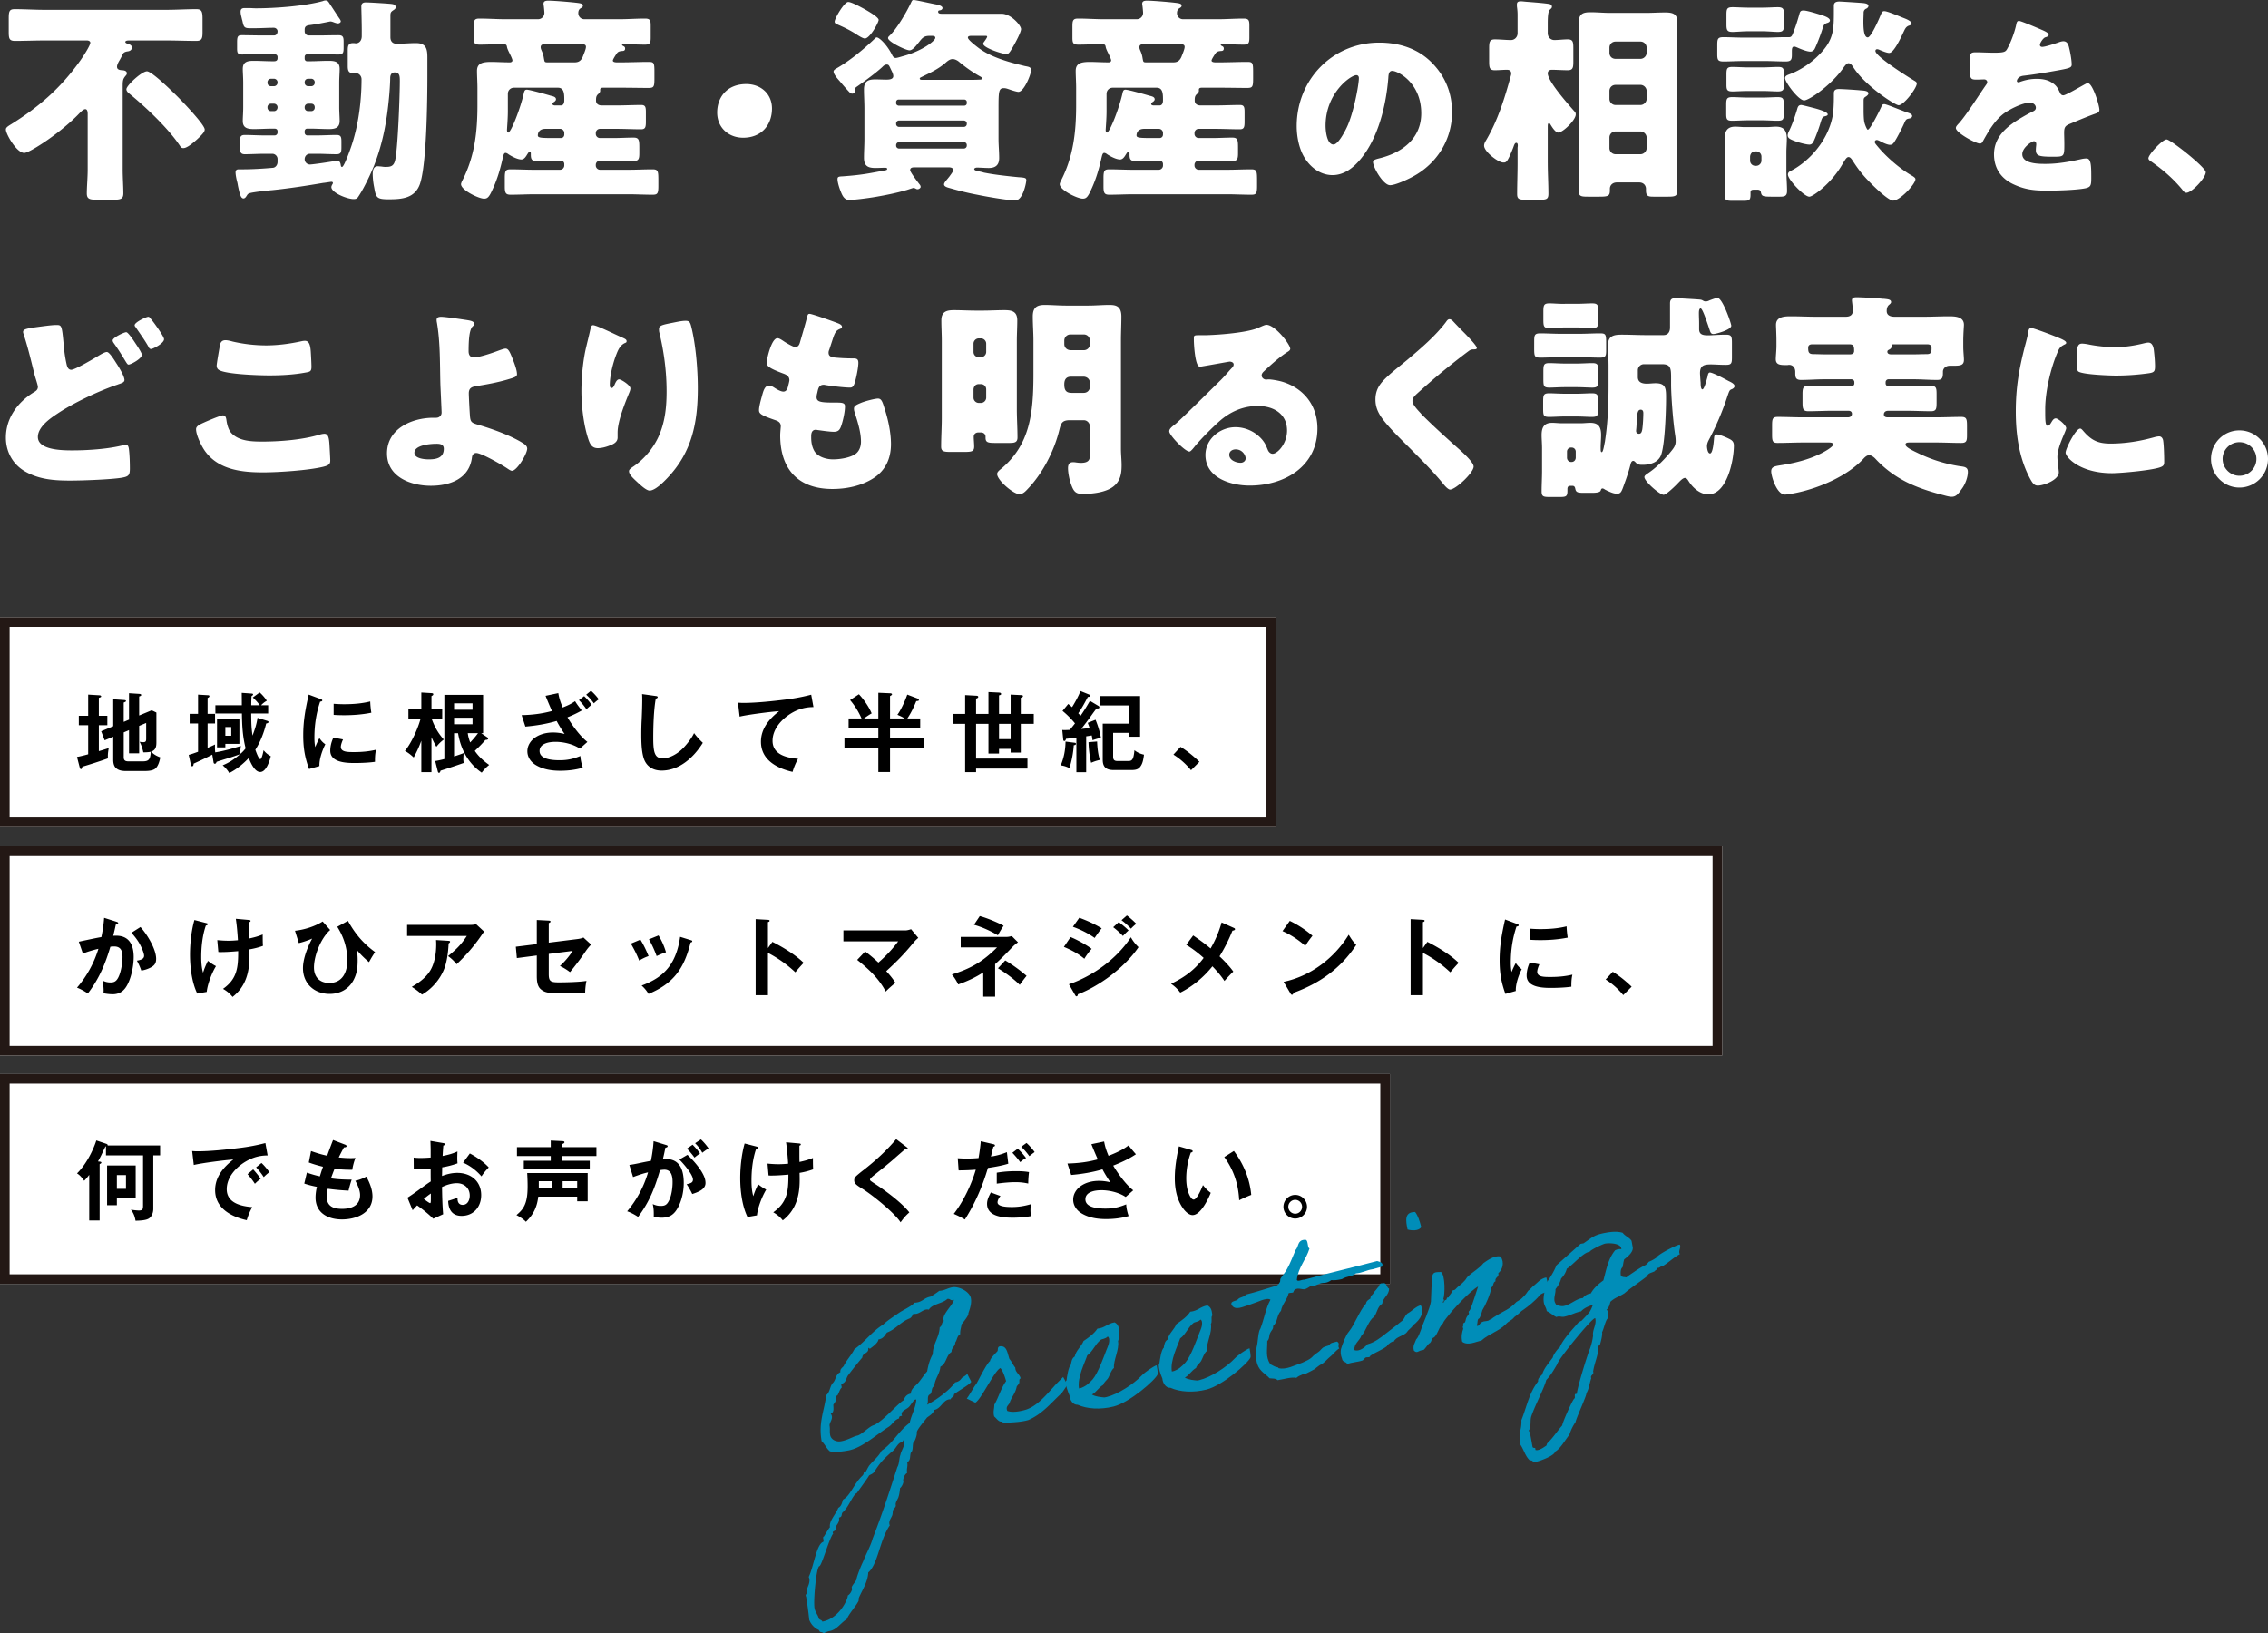
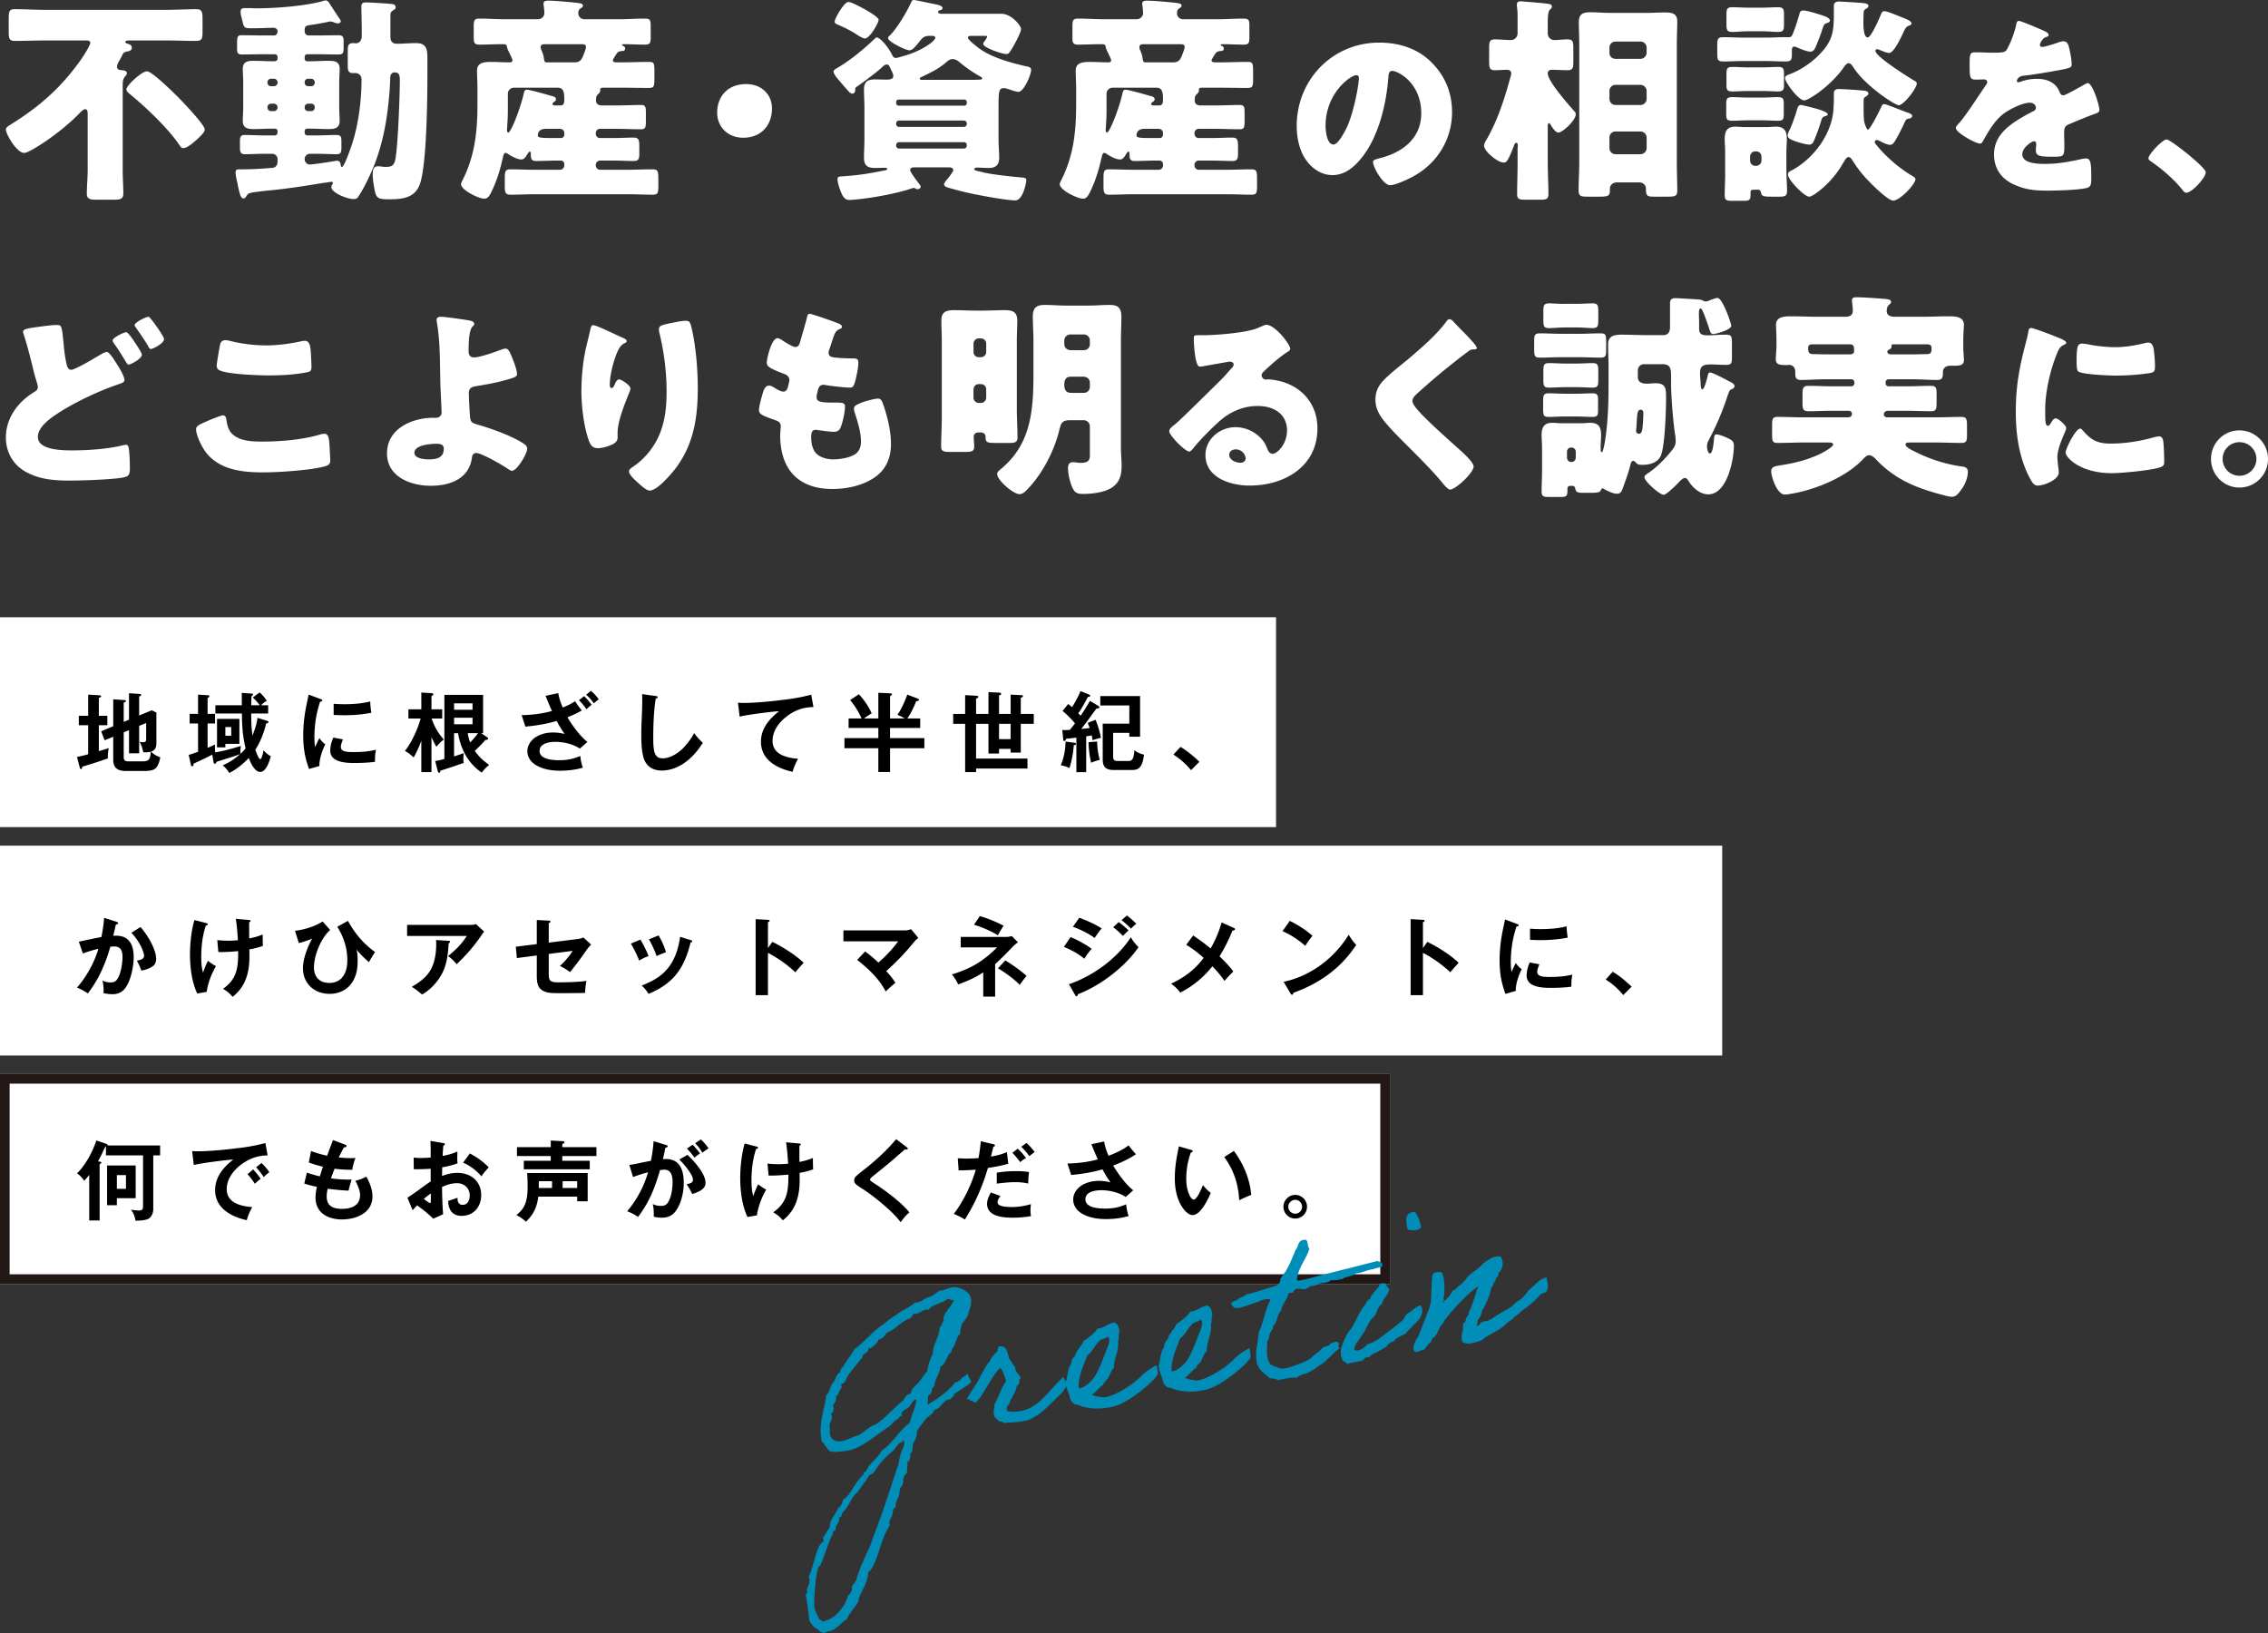
<svg xmlns="http://www.w3.org/2000/svg" data-name="レイヤー 1" viewBox="0 0 471.201 339.315">
  <rect x="0" y="0" width="471.201" height="339.315" fill="#333333" stroke="none" />
  <path fill="#fff" d="M0 128.24h265.109v43.596H0z" />
-   <path d="M263.109 130.24v39.596H2V130.24h261.109m2-2H0v43.596h265.109V128.24z" fill="#231815" />
  <path fill="#fff" d="M0 175.69h357.806v43.596H0z" />
-   <path d="M355.806 177.69v39.596H2V177.69h353.806m2-2H0v43.596h357.806V175.69z" fill="#231815" />
  <path fill="#fff" d="M0 223.139h288.771v43.596H0z" />
  <path d="M286.771 225.139v39.596H2v-39.596h284.771m2-2H0v43.596h288.771v-43.596z" fill="#231815" />
  <path d="M8.699 67.811c.956-.125 2.243-.291 2.991-.291 1.121 0 1.163.042 1.538 4.03.166 1.953.374 3.074.623 4.196.125.499.332 1.08.956 1.08.664 0 3.656-1.703 5.65-2.908.415-.249 1.288-.789 1.745-.789.499 0 1.413 1.454 1.911 2.243.582.873 1.745 2.784 1.745 3.573 0 .457-.457.623-1.329.914-.166.083-.374.125-.582.208-3.615 1.247-8.849 3.739-12.007 5.858-1.578 1.039-4.071 2.783-4.071 4.861 0 2.783 5.318 2.783 7.187 2.783 3.241 0 7.603-.291 10.719-1.122.125 0 .291-.041.415-.041.333 0 .499.291.582.831.166 1.205.208 2.991.208 4.113 0 1.413-.291 1.662-1.746 1.911-2.368.374-8.101.581-10.636.581-3.282 0-6.356-.208-9.264-1.828-2.617-1.454-4.112-4.071-4.112-7.104 0-4.03 2.409-7.27 5.692-9.347.499-.291.956-.54.956-1.205 0-.333-.54-1.953-.665-2.41-.706-2.825-1.371-5.692-2.285-8.475-.042-.124-.124-.374-.124-.499 0-.623.748-.748 3.905-1.163zm19.234 3.199c.582.872 1.538 2.285 1.538 2.7 0 .831-2.327 2.036-2.742 2.036-.207 0-.291-.083-.914-1.122a45.64 45.64 0 00-2.16-3.324c-.125-.166-.249-.374-.249-.582 0-.581 2.368-1.703 2.825-1.703.374 0 1.454 1.62 1.703 1.994zm3.324-4.861c.415.499.831 1.039 1.205 1.579.332.457 1.62 2.285 1.62 2.742 0 .872-2.326 2.035-2.7 2.035-.333 0-.457-.291-.623-.623-.789-1.371-1.703-2.617-2.576-3.905-.125-.166-.208-.249-.208-.415 0-.623 2.41-1.745 2.825-1.745.207 0 .249.083.457.332zm11.1 21.645c.623-.291 3.448-1.496 3.947-1.496.54 0 .664.415.748 1.039.125.873.415 2.036 1.081 2.7 1.578 1.62 4.196 1.704 6.356 1.704 3.739 0 8.392-.374 11.965-1.454.291-.083.665-.166.956-.166.789 0 .956.872 1.039 2.243.042.706.166 2.825.166 3.365 0 .748-.457.997-1.454 1.246-3.074.748-9.306 1.163-12.505 1.163-4.445 0-9.264-.54-12.048-4.404-.748-1.039-1.87-3.324-1.87-4.57 0-.581.582-.914 1.621-1.371zm3.323-15.995c.083-.499.291-1.122 1.164-1.122.456 0 1.08.166 1.537.291a31.22 31.22 0 006.855.79c2.492 0 4.985-.333 7.436-.872a3.59 3.59 0 01.664-.083c.956 0 1.164 1.039 1.246 2.493.042.706.125 2.202.125 2.908 0 .955-.291 1.039-1.288 1.205-2.492.457-5.027.582-7.52.582-1.953 0-9.056-.208-10.469-1.163-.291-.208-.415-.499-.415-.872 0-.415.498-3.241.664-4.154zm51.511-5.276c.457.083 1.329.208 1.329.748 0 .499-.332.332-.623.997-.291.623-.54 1.786-.54 4.694 0 .748.291 1.288 1.122 1.288 1.08 0 3.655-.872 4.653-1.246.914-.332 1.578-.581 1.911-.581.581 0 .914.748 1.454 2.119.333.831.914 2.327.914 3.199 0 .54-.581.706-2.16 1.163-2.035.581-4.072.955-6.149 1.288-.997.166-1.703.332-1.703 1.537 0 .623.166 3.781.249 4.819.125 1.246.415 1.329 1.995 1.786 2.784.831 6.73 2.243 9.14 3.822.374.249.748.581.748 1.039 0 1.08-2.119 4.611-3.158 4.611-.291 0-.748-.332-.997-.499-1.039-.706-5.359-3.199-6.44-3.199-.374 0-.789.249-.872.872-.539 4.487-4.569 5.941-8.558 5.941-4.155 0-9.099-1.828-9.099-6.73 0-5.151 5.194-7.395 9.639-7.395h.581c.623 0 1.122-.457 1.122-1.08 0-.333-.208-4.695-.25-5.733-.124-4.279 0-8.641-.706-12.879a3.17 3.17 0 01-.083-.623c0-.582.499-.665.956-.665.872 0 4.487.54 5.525.706zm-6.523 25.675c-1.205 0-4.57.249-4.57 1.869 0 1.205 2.119 1.371 2.992 1.371 1.537 0 3.116-.291 3.116-2.202 0-.956-.831-1.039-1.538-1.039zm38.727-22.019c.582.249.789.415.789.706 0 .249-.124.291-.332.374-1.039.457-1.454 1.496-1.828 2.451-.664 1.703-1.329 4.362-1.329 6.19 0 .249 0 .706.374.706.25 0 .415-.208.665-.79.207-.457.457-.997.914-.997.415 0 2.326 1.205 2.326 1.869 0 .208-.082.499-.166.706-.956 2.327-2.493 6.107-2.493 8.475v1.039c0 .956-.872 1.371-1.662 1.662-.748.291-1.662.54-2.451.54-1.288 0-1.662-.955-1.995-1.953-.956-2.908-1.413-6.855-1.413-9.929 0-2.742.333-6.439.997-9.14.25-1.08.54-2.202.789-3.324.166-.706.25-1.205.623-1.205.789 0 4.529 1.911 6.19 2.617zm9.888-3.033c.914-.166 2.243-.499 3.158-.499.789 0 .955.291 1.205 1.329.914 3.697 1.329 8.807 1.329 12.671 0 7.145-1.205 13.294-6.315 18.653-.789.831-2.534 2.618-3.698 2.618-.664 0-1.869-1.122-2.368-1.579-1.039-.956-1.911-1.745-1.911-2.451 0-.249.166-.457.706-.831 2.285-1.496 4.196-3.739 5.359-6.19 1.413-3.033 1.745-6.232 1.745-9.514 0-4.154-.539-8.309-1.537-12.38-.042-.208-.042-.415-.042-.623 0-.665.54-.831 2.368-1.205zm34.984.083c.374.166.664.374.664.665 0 .249-.166.333-.374.415-.665.291-.997.457-1.496 1.994l-.748 2.285c-.083.208-.166.415-.166.665 0 .831.582.997 1.911 1.08.997.083 1.995.125 2.991.125.79 0 1.288 0 1.288.914s-.374 2.784-.623 3.698c-.291 1.08-.499 1.454-1.122 1.454-1.163 0-3.947-.332-5.151-.54-.083-.042-.208-.042-.332-.042-.956 0-1.122.789-1.288 1.579l-.083.332a3.6 3.6 0 00-.083.665c0 1.08 1.121 1.122 4.113 1.122 1.121 0 1.786.042 1.786.748 0 1.163-.374 2.867-.748 3.988-.291.872-.581 1.329-1.578 1.329-.914 0-2.492-.249-3.448-.374-.083-.041-.208-.041-.291-.041-.872 0-.956.831-.956 1.329v.249c0 .914.125 1.828.582 2.7.665 1.329 2.534 1.87 3.947 1.87 1.371 0 3.282-.291 4.487-.997.956-.581 1.329-1.62 1.329-2.7 0-1.911-.664-4.03-1.246-5.858-.125-.374-.208-.623-.208-.956 0-.54.291-.748 1.496-1.246.914-.374 2.867-.872 3.49-.872.748 0 .956.748 1.371 2.077.748 2.285 1.329 4.986 1.329 7.395 0 2.95-1.121 5.484-3.698 7.104-2.492 1.579-5.567 2.202-8.474 2.202-7.146 0-10.844-4.154-10.844-11.175 0-.499.125-1.745.125-1.828 0-.914-.665-1.122-1.246-1.329-2.742-.956-3.282-1.288-3.282-2.036s.374-2.077.582-2.825c.291-1.08.581-2.285 1.495-2.285.415 0 .831.249 1.205.499.457.291 1.246.748 1.786.748.332 0 .748-.166.955-1.039.125-.499.291-1.122.291-1.329 0-.748-.499-1.08-1.122-1.329-3.406-1.246-3.573-1.703-3.573-2.326 0-.872.997-5.069 2.202-5.069.415 0 .872.333 1.496.748.664.415 1.828 1.08 2.202 1.08.664 0 .872-.499 1.039-1.122.332-1.163.956-3.24 1.371-4.861.166-.665.207-.914.581-.914.499 0 5.318 1.704 6.066 2.036zm28.992 22.615c-.636 0-.954.455-.954.863 0 .682.091 1.364.091 2.091 0 1-.546 1.091-2.046 1.091h-2.863c-1.363 0-1.954-.091-1.954-1.091 0-2 .136-3.954.136-5.954V70.847c0-1.409-.09-2.863-.09-4.272 0-1.772 1-2.136 2.59-2.136 1.545 0 3.045.091 4.591.091h1.409c1.5 0 3-.091 4.545-.091s2.635.272 2.635 2.136c0 1.409-.091 2.817-.091 4.272v14.134c0 2 .137 3.954.137 5.908 0 1.045-.636 1.136-1.681 1.136h-2.863c-1.591 0-2.091-.091-2.091-1.091v-.227c0-.409-.318-.863-.954-.863h-.546zm-1-16.725c0 .636.5 1.091 1.091 1.091h.455c.591 0 1.091-.5 1.091-1.091v-1.727c0-.591-.5-1.091-1.091-1.091h-.455c-.591 0-1.091.5-1.091 1.091v1.727zm0 9.499c0 .591.5 1.091 1.091 1.091h.455c.591 0 1.091-.5 1.091-1.091v-1.727c0-.636-.5-1.091-1.091-1.091h-.455c-.636 0-1.045.455-1.091 1.091v1.727zm20.042 4.681c-1.681 0-1.863.636-2.227 2.09-1.045 4.272-3.454 8.953-6.499 12.135-.499.545-1.045 1.136-1.772 1.136-1.273 0-4.635-2.909-4.635-4.181 0-.454.499-.818.954-1.181 5.863-4.999 6.59-11.407 6.59-19.587v-6.953c0-1.682-.137-3.363-.137-4.999 0-1.772.727-2.408 2.455-2.408 1.454 0 2.953.136 4.408.136h4.727c1.409 0 2.863-.136 4.317-.136 1.272 0 2.499.182 2.499 2.408 0 1.682-.091 3.318-.091 4.999v22.496c0 1.136.137 2.273.137 3.408 0 1.682-.228 3.181-1.591 4.318-1.545 1.318-4.5 1.636-6.453 1.636-1.454 0-1.909-.409-2.499-2.136-.319-.909-.591-2.273-.591-3.227 0-.682.228-1.227 1-1.227.182 0 .455 0 .637.046.318.046.773.091 1.045.091 1.863 0 1.863-.909 1.863-1.727v-5.863c0-.591-.5-1.273-1.273-1.273h-2.863zm2.863-14.543c.727 0 1.273-.545 1.273-1.273v-.727c0-.727-.546-1.273-1.273-1.273h-2.772a1.27 1.27 0 00-1.273 1.273v.727c0 .727.546 1.227 1.273 1.273h2.772zm-2.635 5.499c-1.046 0-1.41.636-1.41 1.591 0 1.091.273 1.772 1.5 1.772h2.545c.727 0 1.273-.545 1.273-1.273v-.818c0-.682-.5-1.227-1.273-1.273h-2.635zm45.533-5.791c0 .249-.249.457-.457.581-1.745 1.08-3.615 2.783-5.11 4.196-.208.208-.375.457-.375.748 0 .498.457.872.956.872.125 0 .291-.042.457-.042.623 0 2.078.249 2.909.499 4.487 1.371 7.27 4.985 7.27 9.68 0 7.935-6.854 11.882-14.084 11.882-3.905 0-9.181-1.579-9.181-6.356 0-3.324 3.033-5.775 6.232-5.775 2.16 0 4.237.997 5.608 2.659.623.79.748 1.205 1.122 2.077.166.415.539.789.996.789.997 0 2.992-2.077 2.992-4.819 0-3.531-2.867-5.11-6.066-5.11-3.033 0-5.733 1.163-8.018 3.199-1.495 1.329-3.863 3.698-5.11 5.235-.582.748-.914 1.039-1.081 1.039-.956 0-4.196-3.406-4.196-4.196 0-.499.415-.872 1.288-1.537 1.039-.831 7.935-7.686 9.389-9.098.789-.789 1.412-1.537 2.119-2.326.291-.291.582-.54.582-.956 0-.499-.665-.581-.832-.581-.124 0-4.653.831-5.733.997a1.997 1.997 0 01-.498.042c-.956 0-1.205-4.695-1.205-5.484v-.416c0-.623.125-.623 1.329-.623h.956c2.7-.041 8.642-.498 11.009-1.496 1.039-.457 1.496-.665 1.786-.665 1.786 0 4.944 4.072 4.944 4.986zm-11.341 20.897c-.665 0-1.329.374-1.329 1.122 0 1.122 1.412 1.662 2.368 1.662.54 0 1.039-.374 1.039-.914 0-.582-.623-1.87-2.077-1.87zm45.12-26.672c.706.748 1.412 1.496 2.119 2.202l.457.457c.831.872 2.409 2.492 2.409 2.949 0 .249-.249.291-.748.291-.457 0-.706.166-1.039.415-1.786 1.329-3.448 2.659-5.193 4.072a156.832 156.832 0 00-5.608 4.861c-.374.374-.789.789-.789 1.371 0 .706.996 1.786 1.703 2.534.124.166.249.291.374.415 2.327 2.327 4.777 4.529 7.229 6.73 1.329 1.163 3.406 3.074 3.406 3.947 0 1.288-3.739 4.778-4.902 4.778-.249 0-.748-.374-1.288-1.039-2.202-2.742-5.276-5.775-8.143-8.641-1.495-1.496-3.406-3.406-4.611-5.027-.914-1.246-1.454-2.451-1.454-3.988 0-1.163.291-2.16.956-3.116 1.121-1.62 4.112-3.822 5.775-5.235 2.7-2.285 5.775-4.902 7.893-7.727.207-.291.415-.623.748-.623.291 0 .54.208.707.374zm26.401 2.658c1.409 0 2.773-.091 4.181-.091 1.136 0 1.272.182 1.272 1.818v1.636c0 1.273-.09 1.591-1.318 1.591-1.409 0-2.772-.091-4.136-.091h-4.044c-1.41 0-2.773.091-4.136.091-1.273 0-1.318-.273-1.318-2.045V71.21c0-1.545 0-1.954 1.273-1.954 1.363 0 2.772.091 4.181.091h4.044zm-1.727 31.586c-.545 0-.863.046-.863.682v.318c0 1.227-.273 1.318-1.636 1.318h-2.045c-1.318 0-1.682-.091-1.682-1.181 0-1.409.091-2.818.091-4.227v-4.681c0-1-.091-1.955-.091-2.772 0-1.591.5-2.545 2.181-2.545.682 0 1.363.091 2 .091h3.954c.682 0 1.318-.091 1.999-.091 1.728 0 2.227.909 2.227 2.545 0 .863-.091 1.727-.091 2.545 0 .636 0 1 .228 1 .272 0 .455-1.182.591-1.863.046-.227.091-.409.091-.5.591-3.863.727-7.68.727-11.589v-3.818c0-1.545-.091-3.09-.091-4.635 0-1.818 1.363-2 2.817-2 1.728 0 3.454.091 5.181.091h3.5c.954 0 1.363-.682 1.363-1.591v-4.999c0-.818.364-1.091 1.182-1.091.181 0 4.226.227 4.635.272.727.046.773.091 1.091.272a.916.916 0 00.499.137c.319 0 .546-.091.818-.227.364-.136 1.318-.5 1.636-.5 1.045 0 2.863 5.317 2.863 5.772 0 .863-3.181 1.727-3.727 1.727s-.636-.454-.773-.863c-.046-.136-.136-.364-.227-.682-.455-1.318-1.273-3.772-1.636-3.772s-.364.773-.364 1c0 .682.046 1.409.046 2.091v1.181c0 1.091.636 1.318 1.863 1.318.909 0 2.136-.136 3.727-.136 1.091 0 1.227.318 1.227 1.681v3.045c0 1.273-.137 1.545-1.273 1.545-1.273 0-2.318-.091-3.136-.091-1.454 0-2.227.272-2.227 1.818 0 .227.091 1.591.136 1.954 0 .318 0 1.409.364 1.409s.818-1.727 1.046-2.545c.045-.182.045-.318.09-.409.046-.227.137-.546.409-.546.636 0 3.227 1.409 3.908 1.773.364.182 1.227.545 1.227 1.045 0 .318-.318.545-.545.636-.455.181-.5.227-.864 1.272a57.372 57.372 0 01-3.999 9.408c-.182.364-.318.772-.318 1.181 0 .364.136 1.5.636 1.5.591 0 .773-2.499.818-3 .046-.364 0-.954.545-.954.591 0 1.955.591 2.499.863.682.318 1.091.636 1.091 1.454 0 2.999-1.409 10.135-5.317 10.135-1.681 0-3.181-1.318-4.045-2.681-.181-.272-.409-.727-.818-.727-.454 0-1.091.727-1.409 1.045-.454.5-2.454 2.454-3 2.454-.817 0-3.999-2.772-3.999-3.681 0-.318.408-.545.636-.727 1.681-1.091 3.227-2.636 4.544-4.181.864-1.045 1.318-1.545 1.318-2.545 0-.455-.046-.909-.137-1.454-.5-3.408-.818-8.408-.818-10.271v-1.318c0-2.045-.046-2.954-1.863-2.954h-3.772c-.727 0-1.273.591-1.273 1.273v1.409c0 1.091.909 1.364 1.863 1.364.591 0 1.227-.091 1.818-.091 2.181 0 2.181 1.136 2.181 3.136 0 2.681-.227 9.18-.954 11.544-.5 1.727-2.273 2.272-3.909 2.272-.545 0-1 0-1.409-.454-.136-.137-.318-.364-.545-.364-.455 0-.546.682-.636 1-.228.954-.818 2.727-1.182 3.681-.591 1.681-.727 2.136-1.545 2.136-.773 0-1.454-.364-2.181-.682a.766.766 0 00-.272-.137c-.182-.136-.409-.272-.546-.272-.272 0-.318.182-.409.455-.181.409-1.135.454-1.863.454h-1.545c-1.363 0-1.727-.091-1.863-.863-.091-.409-.227-.591-.636-.591h-.137zm.954-19.133c1.227 0 2.5-.091 3.273-.091 1.181 0 1.272.364 1.272 1.499v1.955c0 1.136-.091 1.454-1.272 1.454-.955 0-2.046-.091-3.273-.091h-2.272c-1.273 0-2.364.091-3.318.091-1.227 0-1.273-.273-1.273-1.863v-1.045c0-1.591 0-2 1.273-2 .864 0 2.045.091 3.318.091h2.272zm.046-18.679c1.227 0 2.455-.091 3.272-.091 1.227 0 1.273.409 1.273 1.772v1.636c0 1.363-.091 1.727-1.273 1.727-.817 0-2.045-.136-3.272-.136h-2.317c-1.227 0-2.454.136-3.272.136-1.182 0-1.273-.318-1.273-1.818v-1.409c0-1.5.046-1.909 1.273-1.909.909 0 2.045.136 3.272.091h2.317zm0 12.407c1.182 0 2.409-.091 3.318-.091 1.136 0 1.227.364 1.227 1.682v1.591c0 1.454-.046 1.818-1.273 1.818-.817 0-1.999-.091-3.272-.091h-2.317c-1.273 0-2.454.091-3.272.091-1.227 0-1.273-.318-1.273-1.863v-1.182c0-1.636 0-2.045 1.227-2.045 1 0 2.136.091 3.318.091h2.317zm-1.954 19.542c0 .5.364.909.863.909h.091c.5 0 .864-.409.864-.909v-1.227c0-.5-.364-.863-.864-.863h-.091a.836.836 0 00-.863.863v1.227zm14.361-5.681v.182c0 .318.273.545.591.545.499 0 .591-.454.682-.863.136-.818.227-2.545.227-3.408 0-.364-.091-.727-.545-.727-.682 0-.727.863-.818 2.318-.046.591-.046 1.227-.137 1.954zM379.075 78.8c-1.636 0-3.272.136-4.908.136-1.136 0-1.182-.591-1.182-1.545v-.136c0-1-.636-1.454-1.272-1.454-.137 0-.273.046-.455.046-1.318 0-2.318 0-2.318-1.227 0-.636.137-1.818.137-2.727v-1.091c0-1.364-.091-2.863-.091-3.318 0-1.727 1.818-1.772 3.091-1.772 1.727 0 3.499.091 5.226.091h6.181c.818 0 1.454-.318 1.454-1.227s-.181-1.909-.181-2.181c0-.591.499-.636 1-.636 1.227 0 3.772.182 5.044.273.182.046.409.046.591.046.864.091 1.5.136 1.5.682 0 .227-.227.409-.499.636-.318.318-.409.772-.409 1.227 0 .954.863 1.181 1.636 1.181h6.045c1.727 0 3.499-.091 5.226-.091 1.273 0 3.136.045 3.136 1.772 0 .318-.137 1.909-.137 3.318v1.227c0 1 .137 2.09.137 2.727 0 1.091-.682 1.227-2.046 1.227h-.863c-.955 0-1.454.636-1.454 1.227v.181c0 1.091-.137 1.545-1.227 1.545-1.636 0-3.227-.136-4.862-.136h-5.227a.601.601 0 00-.591.591v.272c0 .318.272.591.591.591h3.908c1.636 0 3.272-.091 4.909-.091 1.091 0 1.181.455 1.181 1.727v1.772c0 1.318-.09 1.772-1.181 1.772-1.636 0-3.272-.091-4.909-.091h-3.954c-.773 0-.909.5-.909.727 0 .636.591.636.909.636h9.862c1.772 0 3.545-.091 5.317-.091 1.091 0 1.182.454 1.182 1.909v1.863c0 1.181-.091 1.636-1.182 1.636-1.772 0-3.545-.091-5.317-.091h-5.272c-.591 0-1 0-1 .455 0 .591 2 1.454 2.545 1.727a30.79 30.79 0 008.635 2.727c.955.136 1.772.136 1.772 1.181 0 1.091-.499 2.454-1.135 3.363-.864 1.227-1.273 1.818-2.227 1.818-.5 0-1.136-.181-1.636-.318-2.863-.727-5.999-1.727-8.589-3.181a22.399 22.399 0 01-5.59-4.363c-.272-.318-.863-.773-1.318-.773-.5 0-.954.455-1.273.818-3.317 3.499-8.816 5.862-13.452 6.908-.591.136-2.226.454-2.772.454-1.727 0-2.863-3.818-2.863-4.817 0-1.091.954-1.091 2.545-1.364 3.045-.5 6.362-1.409 8.953-2.999.318-.182 1.364-.864 1.364-1.182 0-.409-.409-.455-1-.455h-5.181c-1.772 0-3.59.091-5.363.091-1.045 0-1.136-.409-1.136-1.772v-1.818c0-1.409.091-1.818 1.182-1.818 1.772 0 3.545.091 5.317.091h9.226c.636 0 .864-.364.864-.727 0-.454-.318-.636-.727-.636h-3.454c-1.636 0-3.227.091-4.862.091-1.136 0-1.227-.5-1.227-1.863V81.89c0-1.273.137-1.727 1.227-1.727 1.636 0 3.272.091 4.862.091h4.09a.602.602 0 00.591-.591v-.272c0-.318-.227-.546-.591-.591h-5.59zm5.272-5.181c.455 0 .864-.182.864-.682 0-1.045-.091-1.409-1.046-1.409h-7.589c-.499 0-.909.136-.909.727 0 .954.136 1.318 1.136 1.318h.09c.727 0 1.454.045 2.181.045h5.272zm13.225 0c.909 0 1.817-.045 2.726-.045.954 0 1-.455 1-1.273 0-.636-.409-.772-.954-.772h-6.772c-.363 0-.591 0-.591.272v.227c0 .318-.272.5-.545.636-.182.091-.319.182-.319.409 0 .273.182.545.773.545h4.682zm23.227-2.069c.208-.79.415-1.579.54-2.243.125-.79.166-1.163.706-1.163.375 0 4.363 1.454 6.149 2.243.831.374 1.08.623 1.08.831 0 .166-.125.249-.291.333-.956.457-1.164.789-1.538 1.703-1.371 3.199-2.534 8.018-2.534 11.799 0 2.285 0 3.406.54 3.406.291 0 .499-.332.706-.665.25-.415.499-.872.956-.872.499 0 2.16 1.413 2.16 2.036 0 .582-1.828 3.781-1.828 6.024 0 .291.083 1.329.166 1.953.042.249.125.956.125 1.205 0 1.537-3.074 2.742-4.363 2.742-.789 0-1.163-.54-1.911-2.035-2.036-4.113-2.659-8.766-2.659-13.336 0-5.11.706-9.057 1.994-13.959zm11.882 17.823c1.746 2.077 3.116 2.784 5.816 2.784 3.074 0 6.149-.499 9.099-1.329.291-.083.706-.166.997-.166.539 0 .789.54.831.914.166 1.122.207 3.49.207 4.321 0 .54-.042.831-.581 1.08-1.454.706-8.393 1.329-10.262 1.329-6.689 0-9.639-3.324-9.639-4.279 0-.789 2.078-4.985 3.033-4.985.207 0 .374.208.498.332zm-.083-17.989c.249 0 .914.083 1.288.166 1.578.332 3.863.581 5.483.581 2.078 0 4.155-.332 6.149-.831.375-.083.582-.125.832-.125.789 0 1.038.872 1.121 1.496.125 1.039.25 2.368.25 3.406 0 .997-.125 1.288-1.205 1.454a49.338 49.338 0 01-6.979.498c-1.246 0-6.979-.208-7.769-.872-.333-.291-.333-1.537-.333-1.994 0-3.074.166-3.781 1.164-3.781zm38.603 23.971a5.94 5.94 0 01-5.94 5.941c-3.241 0-5.9-2.659-5.9-5.941s2.617-5.941 5.9-5.941 5.94 2.659 5.94 5.941zm-9.43 0c0 1.911 1.578 3.49 3.49 3.49 1.952 0 3.531-1.579 3.531-3.49 0-1.953-1.579-3.49-3.531-3.49a3.484 3.484 0 00-3.49 3.49zM25.489 35.176c0 1.681.137 3.499.137 4.999 0 1.182-.591 1.318-2.136 1.318h-3.272c-1.591 0-2.181-.136-2.181-1.318 0-1.363.181-3.272.181-4.999V23.678c0-.364-.045-1-.499-1-.409 0-.955.591-1.227.864-1.681 1.772-4.181 3.817-6.181 5.226-.863.637-4.363 3-5.271 3-1.591 0-3.818-3.908-3.818-4.863 0-.364.272-.591 1.091-1.091 5.454-3.408 10.089-7.226 14.362-13.224.455-.636 2.09-3.091 2.09-3.727 0-.272-.318-.455-.682-.455H9.221c-2.045 0-4.09.091-6.09.091-1.227 0-1.318-.5-1.318-1.955v-2.59c0-1.545.09-2.046 1.227-2.046 2.09 0 4.136.137 6.181.137h25.405c2.046 0 4.136-.137 6.181-.137 1.136 0 1.273.546 1.273 2.046v2.772c0 1.318-.182 1.772-1.318 1.772-2.045 0-4.09-.091-6.135-.091h-7.771c-.228 0-.818 0-.818.318 0 .228.455.364.636.409.318.091.727.318.727.727 0 .546-.455.773-.909.818-.636.091-.864.318-1 .591-.09.182-.318.682-.636 1.227-.227.364-.545.954-.545 1.363 0 .727.818.682.954.727.409 0 1.091.091 1.091.636 0 .319-.227.455-.455.773-.318.455-.409.727-.409 1.863v17.316zm11.453-15.043c.954.954 5.59 5.772 5.59 6.771 0 .137-.046.364-.273.682-.545.727-2.09 2.137-3.09 2.773-.455.272-.773.409-1.091.409-.364 0-.5-.182-.682-.455-2.409-3.636-7.18-8.135-10.589-10.907-.272-.227-.546-.5-.546-.864 0-.772 3.182-3.726 4.273-3.726 1.045 0 5.454 4.363 6.408 5.317zm26.355-7.953c0 .318.228.545.5.545h.682c1.227 0 2.499-.09 3.772-.09s2.317.136 2.317 1.681c0 .864-.09 1.772-.09 2.909v4.999c0 1.091.09 2.091.09 2.909 0 1.454-1 1.682-2.226 1.682-1.273 0-2.591-.091-3.863-.091h-.682c-.272 0-.5.227-.5.545v.273c0 .318.228.591.546.591h2c1.363 0 2.726-.091 4.09-.091.955 0 1 .5 1 1.454v1.045c0 1-.046 1.5-1 1.5-1.363 0-2.726-.091-4.09-.091h-1.454c-.637 0-1.092.5-1.092 1.136 0 .591.5 1.091 1.092 1.091s4.635-.591 5.408-.773h.318c.499 0 .636.546.682.909.046.182.046.364.272.364.455 0 1.955-4.317 2.136-4.953 1.318-4.136 1.909-8.953 1.909-13.271 0-.682-.545-1.272-1.227-1.272h-.591c-.909 0-1.045-.591-1.045-1.454v-3.318c0-1.182.318-1.454 1.182-1.454.181 0 .364.046.545.046.455 0 1.182-.364 1.182-1.5V6.41c0-1.818-.091-4.681-.091-5.044 0-.682.364-.864.955-.864.727 0 4.499.227 5.271.318.318.046.909.091.909.682 0 .318-.227.455-.499.636-.546.364-.591.546-.591 1.227v4.363c0 .864.454 1.363 1.318 1.363 1.318 0 2.636-.136 3.999-.136 2.045 0 2.363 1.136 2.363 2.954v3.772c0 4.954-.136 18.406-1.545 22.542-1.045 2.954-3.727 3.181-6.454 3.181-2.499 0-2.681-.318-3.044-2.408-.182-.863-.318-1.955-.318-2.863 0-.682.136-1.591 1.045-1.591.136 0 .545.046.682.046.318.046.636.091.909.091 1.091 0 1.682-.137 2-1.273.591-2.226 1-13.725 1-16.542 0-1.091-.046-1.818-1.091-1.818-.682 0-.909.591-.909 1.182 0 .909-.137 2.954-.228 3.863-.454 4.999-1.272 9.544-3.09 14.225-.727 1.818-2 4.5-3.045 6.135-.409.636-.5.909-1.227.909-1.363 0-4.635-1.318-4.635-2.499 0-.182.137-.455.228-.591.045-.091.09-.136.09-.272 0-.182-.181-.228-.318-.228-.09 0-1.5.228-1.681.228-3.499.591-6.999 1.136-10.544 1.5-1.045.091-3.681.364-4.59.591-.364.091-.546.182-.727.5-.182.272-.364.636-.727.636-.591 0-.818-1.136-1.136-2.591-.046-.272-.091-.591-.182-.909-.136-.5-.318-1.41-.318-1.909 0-.455.227-.636.636-.636h.773c2.136 0 4.272-.137 6.363-.319.499-.045.954-.545.954-1.227v-.591c0-.591-.5-1.092-1.091-1.092h-1.636c-1.364 0-2.727.091-4.09.091-.909 0-1-.545-1-1.5v-1.045c0-.954.045-1.454 1-1.454 1.363 0 2.726.091 4.09.091h2.136a.601.601 0 00.591-.591v-.228c0-.455-.272-.591-.682-.591h-.409c-1.273 0-2.545.091-3.817.091s-2.318-.182-2.318-1.682c0-.773.091-1.727.091-2.909v-4.999c0-1.182-.091-2.136-.091-2.909 0-1.5 1-1.681 2.273-1.681s2.545.09 3.863.09h.364c.455 0 .727-.181.727-.636v-.272c0-.318-.272-.546-.591-.546h-2.773c-1.318 0-2.681.046-4.045.046-.909 0-1-.364-1-1.318V8.772c0-1.227.182-1.454 1-1.454 1.364 0 2.727.046 4.045.046h2.636c.409 0 .727-.318.727-.864 0-.408-.364-.727-.773-.727-1.272 0-2.545.091-3.817.091h-1.227c-1.182 0-1.227-.364-1.5-1.59-.091-.273-.137-.546-.227-.909a3.454 3.454 0 01-.137-.954c0-.5.272-.727.773-.727h1.045c.455 0 .909.046 1.363.046 3.999 0 10.135-.455 13.907-1.5a1.4 1.4 0 01.591-.137c.228 0 .455.137.591.318.364.546 1.955 3 2.181 3.318.136.182.364.5.364.727 0 .182-.272.409-.591.409-.228 0-.637-.137-.864-.227-.228-.091-.5-.182-.727-.182-1.363.272-2.909.591-4.408.773-.591.091-.909.318-.909.909v.363c0 .5.364.864.864.864H66.3c1.363 0 2.682-.046 4.045-.046.954 0 1.045.455 1.045 1.409v1.091c0 1.045-.046 1.5-1.045 1.5-1.318 0-2.682-.046-4.045-.046h-2.454a.526.526 0 00-.546.546v.364zm-6.362 5.726c.364 0 .727-.318.727-.727v-.091c0-.409-.364-.727-.727-.727h-.636a.718.718 0 00-.727.727v.091c0 .409.272.727.727.727h.636zm.727 4.363c0-.409-.364-.727-.727-.727h-.636a.718.718 0 00-.727.727v.091c0 .409.318.727.727.727h.636c.364 0 .682-.272.727-.727v-.091zm5.635-5.09c0 .409.319.727.727.727h.637a.718.718 0 00.727-.727v-.091a.718.718 0 00-.727-.727h-.637c-.408 0-.727.273-.727.727v.091zm.728 4.363a.718.718 0 00-.727.727v.091c0 .409.319.727.727.727h.637a.718.718 0 00.727-.727v-.091c0-.409-.272-.727-.727-.727h-.637zm63.303-8.953c0 .318.546.364.773.364h1.045c1.863 0 3.727-.091 5.59-.091 1.091 0 1.227.137 1.227 2v1.499c0 1.682-.137 1.909-1.227 1.909-1.863 0-3.727-.046-5.59-.046h-3.817c-.318 0-.636.046-.636.409v.272c0 .273-.273.5-.455.682-.409.364-.409.818-.409 1.318 0 .682.546 1 1.182 1h3.044c1.728 0 3.454-.091 5.181-.091.864 0 .954.455.954 1.5v1.909c0 1.182-.09 1.636-1 1.636-1.727 0-3.454-.09-5.136-.09h-3.408a.863.863 0 00-.864.863v.182c0 .499.409.864.864.864h2.772c1.409 0 2.817-.091 4.227-.091 1.181 0 1.181.591 1.181 2.363v.818c0 1.136-.091 1.681-1.136 1.681-1.409 0-2.863-.09-4.272-.09h-2.772c-.455 0-.864.409-.864.863v.182c0 .454.409.863.864.863h6.044c1.591 0 3.227-.09 4.863-.09 1.227 0 1.227.408 1.227 2.59v.864c0 1.591-.181 1.818-1.227 1.818-1.636 0-3.272-.091-4.863-.091h-19.724c-1.636 0-3.227.091-4.862.091-1 0-1.227-.318-1.227-1.681v-1.772c0-1.545.182-1.818 1.227-1.818 1.636 0 3.227.09 4.862.09h5.409a.894.894 0 00.863-.863v-.318a.718.718 0 00-.727-.727h-.863c-1.41 0-2.818.09-4.273.09-1 0-1.091-.545-1.091-1.409v-.181c0-.137-.046-.364-.227-.364s-.364.364-.5.545c-.272.455-.636 1.091-1.227 1.091-.818 0-2-.636-2.636-1.045-.182-.137-.409-.318-.682-.318-.364 0-.455.682-.546 1-.454 2.046-1.045 4.136-1.908 6.09-.909 2.09-1.227 2.408-2 2.408-1.091 0-4.772-1.772-4.772-3 0-.181.091-.318.137-.5 2.681-5.09 3.272-10.27 3.272-15.952v-3.454c0-1.318-.091-2.545-.091-3.636 0-1.591 1.136-1.863 2.954-1.863 1.091 0 2.408.091 3.908.091.228 0 .5-.137.5-.409s-.455-1.182-.591-1.454c-.181-.364-.499-1-.545-1.363-.091-.546-.318-.546-1.045-.546-1.545 0-3.091.091-4.635.091-1.136 0-1.227-.409-1.227-1.5V5.545c0-1.272.091-1.681 1.182-1.681 1.818 0 3.636.136 5.454.136h6.726a1.32 1.32 0 001.318-1.318c0-.227-.09-1.227-.136-1.5-.046-.227-.046-.272-.046-.409 0-.591.546-.636 1.045-.636 1.136 0 4.317.272 5.545.409 1.227.136 1.59.227 1.59.636 0 .272-.181.364-.545.591-.318.227-.409.591-.409.954 0 .727.546 1.272 1.273 1.272h7.18c1.818 0 3.59-.136 5.408-.136 1.091 0 1.182.409 1.182 1.5v2.408c0 1.136-.137 1.5-1.182 1.5-1.5 0-2.954-.091-4.454-.091-.09 0-.318 0-.318.137 0 .09.137.181.228.227.272.137.408.228.408.546 0 .409-.272.499-.591.499-.455.046-.818.091-1.091.455-.227.318-.864 1.272-.864 1.545zm-10.816 9.316c.591 0 .727-.591.727-1.045 0-1.318 0-2.636-1.318-2.636h-9.135c-.727 0-1.273.546-1.273 1.273v3.59c0 1.59-.181 3.681-.181 3.954 0 .137.046.5.272.5.546 0 2.545-5.045 3.227-8.181.137-.591.273-.727.636-.727.546 0 4.136 1 4.863 1.227.5.136 1.182.227 1.182.773 0 .227-.182.364-.318.499-.182.091-.409.273-.409.455 0 .227.227.272.409.318h1.318zm0 6.773c.455 0 .727-.319.727-.727v-.319a.863.863 0 00-.863-.863h-3.045c-1.5 0-1.591 1.091-1.591 1.363 0 .546.773.546 3.909.546h.863zm2.908-15.725c.909 0 1.363-.455 1.681-1.227.182-.499.637-1.5.637-1.999 0-.455-.409-.546-.818-.546h-7.772c-.454 0-.817.137-.817.636 0 .273.136.546.227.773.409.909.409 1.454.5 1.818.09.455.136.546.682.546h5.681zm40.968 9.583c0 3.421-2.173 6.077-5.996 6.077-3.059 0-5.392-2.133-5.392-5.232 0-3.18 2.052-5.915 6.036-5.915 3.059 0 5.352 2.052 5.352 5.07zm19.205-.04c0-1.318-.091-2.59-.091-3.908 0-1.681.818-2.09 2.318-2.09.817 0 1.59.046 2.363.046.5 0 1.409-.046 1.409-.727 0-.455-.272-.954-.454-1.318-.409-.863-.455-1.09-.909-1.09-.409 0-.682.272-.954.545-1.227 1.136-3.636 2.909-5.045 3.908-.454.318-.545.318-.545.727 0 .455-.137.864-.636.864-.228 0-.364-.137-.546-.272a47.057 47.057 0 01-1.999-2.273c-.409-.455-1.318-1.454-1.318-2.045 0-.273.273-.455.5-.591 2.863-1.636 5.726-3.999 8.09-6.272.09-.09.227-.227.364-.227.591 0 2.273 1.681 3.272 3.772.136.272.409.499.682.499.318 0 1.272-.318 1.636-.409 3.955-1.091 6.59-3.181 6.59-3.772 0-.409-.454-.409-.773-.409h-.454c-1.136 0-1.5.455-2.136 1.272-.455.546-1.273 1.728-2 1.728-.773 0-4.454-1.773-4.454-2.545 0-.182.137-.318.228-.409 1.59-1.454 3.726-5.136 4.635-7.136.091-.181.181-.364.455-.364.454 0 3.999.818 4.862.955.318.091 1.136.272 1.136.727 0 .136-.137.409-.499.454-.228.046-.409.046-.409.319 0 .408.499.408.817.408h12.361c1.955 0 4.045 2.409 4.045 3.182 0 .682-1.227 2.909-1.59 3.545-.909 1.591-1.046 1.636-1.5 1.636-.773 0-4.772-1.273-4.772-2.137 0-.181.136-.318.227-.454.137-.182.591-.818.591-1s-.137-.181-.5-.181h-2.772c-.228 0-.727 0-.727.364 0 .455 1.681 1.727 2.09 2.045 2.636 2.046 6.544 3.091 9.771 3.863.682.136 1.273.181 1.273.817 0 .955-1.5 4.545-2.636 4.545-.364 0-1.5-.364-1.863-.5-.409-.136-.727-.272-1.182-.272-1.045 0-1.091.727-1.091 4.181v6.363c0 1.318.137 2.636.137 3.954 0 1.5-.773 2.09-2.181 2.09-.636 0-2.136-.09-2.409-.09-.181 0-.591.09-.591.318 0 .318.773.409 1.727.636.228.091.5.137.773.182 1.818.363 4.818.682 6.681.863 1.318.091 1.636.137 1.636.636 0 .455-.682 4.181-2.273 4.181-1.636 0-6.226-.818-7.953-1.182-1.954-.364-3.908-.863-5.817-1.409-.318-.091-1.045-.272-1.045-.727 0-.364.5-.864.818-1.273.046-.045.137-.181.227-.272.319-.455.864-1.136.864-1.409 0-.5-.545-.591-.909-.591h-7.044c-.409 0-1 0-1 .591 0 .409 1.636 2.545 1.999 3a.807.807 0 01.182.455c0 .227-.318.499-.637.499-.181 0-.272-.046-.408-.136-.137-.046-.273-.137-.409-.137-.182 0-1.41.455-1.682.5-2.045.591-4.135 1-6.226 1.363-1.908.318-4.499.636-5.498.636s-1.41-.909-1.728-1.727c-.272-.636-.682-1.909-.682-2.591 0-.545.318-.545 1.182-.591 3.681-.273 5.09-.546 8.635-1.227.272-.046.5-.091.5-.318s-.318-.228-.455-.228c-.636 0-1.318.046-1.955.046-1.454 0-2.408-.318-2.408-2.09 0-1.318.091-2.636.091-3.954v-6.363zM176.23.409c.682 0 2.726 1.136 3.409 1.5.545.318 2.909 1.636 2.909 2.227 0 .546-1.818 3.863-2.864 3.863-.454 0-1.545-.727-1.954-1-1.318-.818-2.364-1.318-3.727-1.909-.272-.136-.591-.227-.591-.591 0-.682 1.999-4.09 2.817-4.09zm24.087 21.542c.318 0 .545-.227.545-.5v-.272c0-.272-.227-.499-.545-.499h-13.634a.504.504 0 00-.499.499v.272c0 .273.227.455.499.5h13.634zm-13.544 3.091a.601.601 0 00-.591.591v.137c0 .318.272.591.591.591h13.498a.601.601 0 00.591-.591v-.137c0-.364-.272-.546-.591-.591h-13.498zm0 4.499a.601.601 0 00-.591.591v.136c0 .318.272.591.591.591h13.498a.602.602 0 00.591-.591v-.136a.572.572 0 00-.591-.591h-13.498zm14.271-12.952c.818 0 1.636 0 2.499-.046.181 0 .5 0 .5-.272 0-.137-.137-.228-.273-.319-1.59-.863-3.136-1.954-4.544-3.136-.318-.272-.864-.545-1.273-.545-.591 0-1.045.364-1.5.772-1.59 1.364-3.227 2.091-4.999 2.954-.272.137-.364.182-.364.319 0 .272.272.272.682.272h9.272zm50.669-4c0 .318.546.364.773.364h1.045c1.863 0 3.727-.091 5.59-.091 1.091 0 1.227.137 1.227 2v1.499c0 1.682-.137 1.909-1.227 1.909-1.863 0-3.727-.046-5.59-.046h-3.817c-.318 0-.636.046-.636.409v.272c0 .273-.273.5-.455.682-.409.364-.409.818-.409 1.318 0 .682.545 1 1.182 1h3.044c1.728 0 3.454-.091 5.181-.091.864 0 .955.455.955 1.5v1.909c0 1.182-.091 1.636-1 1.636-1.727 0-3.454-.09-5.136-.09h-3.408a.863.863 0 00-.864.863v.182c0 .499.409.864.864.864h2.772c1.409 0 2.817-.091 4.226-.091 1.182 0 1.182.591 1.182 2.363v.818c0 1.136-.09 1.681-1.136 1.681-1.409 0-2.863-.09-4.272-.09h-2.772c-.455 0-.864.409-.864.863v.182c0 .454.409.863.864.863h6.044c1.591 0 3.227-.09 4.863-.09 1.227 0 1.227.408 1.227 2.59v.864c0 1.591-.181 1.818-1.227 1.818-1.636 0-3.272-.091-4.863-.091h-19.724c-1.636 0-3.227.091-4.862.091-1 0-1.227-.318-1.227-1.681v-1.772c0-1.545.182-1.818 1.227-1.818 1.636 0 3.227.09 4.862.09h5.408c.455 0 .864-.409.864-.863v-.318a.718.718 0 00-.727-.727h-.864c-1.409 0-2.817.09-4.272.09-1 0-1.091-.545-1.091-1.409v-.181c0-.137-.046-.364-.227-.364s-.364.364-.5.545c-.272.455-.636 1.091-1.227 1.091-.818 0-2-.636-2.636-1.045-.182-.137-.409-.318-.682-.318-.364 0-.455.682-.546 1-.455 2.046-1.045 4.136-1.909 6.09-.909 2.09-1.227 2.408-1.999 2.408-1.091 0-4.772-1.772-4.772-3 0-.181.091-.318.137-.5 2.681-5.09 3.272-10.27 3.272-15.952v-3.454c0-1.318-.091-2.545-.091-3.636 0-1.591 1.136-1.863 2.954-1.863 1.091 0 2.408.091 3.908.091.227 0 .5-.137.5-.409s-.455-1.182-.591-1.454c-.181-.364-.499-1-.545-1.363-.091-.546-.318-.546-1.045-.546-1.545 0-3.091.091-4.636.091-1.135 0-1.227-.409-1.227-1.5V5.545c0-1.272.091-1.681 1.182-1.681 1.818 0 3.636.136 5.454.136h6.726a1.32 1.32 0 001.318-1.318c0-.227-.091-1.227-.137-1.5-.046-.227-.046-.272-.046-.409 0-.591.545-.636 1.045-.636 1.136 0 4.317.272 5.545.409 1.227.136 1.591.227 1.591.636 0 .272-.182.364-.546.591-.318.227-.409.591-.409.954 0 .727.546 1.272 1.273 1.272h7.18c1.818 0 3.59-.136 5.408-.136 1.091 0 1.182.409 1.182 1.5v2.408c0 1.136-.137 1.5-1.182 1.5-1.5 0-2.954-.091-4.454-.091-.091 0-.318 0-.318.137 0 .09.137.181.227.227.273.137.409.228.409.546 0 .409-.272.499-.591.499-.455.046-.818.091-1.091.455-.227.318-.864 1.272-.864 1.545zm-10.816 9.316c.591 0 .727-.591.727-1.045 0-1.318 0-2.636-1.318-2.636h-9.135c-.727 0-1.273.546-1.273 1.273v3.59c0 1.59-.181 3.681-.181 3.954 0 .137.046.5.272.5.546 0 2.545-5.045 3.227-8.181.137-.591.272-.727.637-.727.545 0 4.135 1 4.862 1.227.5.136 1.182.227 1.182.773 0 .227-.182.364-.318.499-.182.091-.409.273-.409.455 0 .227.227.272.409.318h1.318zm0 6.773c.455 0 .727-.319.727-.727v-.319a.863.863 0 00-.864-.863h-3.044c-1.5 0-1.591 1.091-1.591 1.363 0 .546.773.546 3.908.546h.864zm2.909-15.725c.909 0 1.363-.455 1.682-1.227.181-.499.636-1.5.636-1.999 0-.455-.409-.546-.818-.546h-7.772c-.454 0-.817.137-.817.636 0 .273.136.546.227.773.409.909.409 1.454.5 1.818.09.455.136.546.682.546h5.681zm53.608.005c2.857 2.857 4.266 6.358 4.266 10.343 0 5.674-3.099 10.665-8.089 13.361-1.006.563-3.662 1.811-4.789 1.811-1.409 0-3.542-3.702-3.542-4.829 0-.362.362-.523 1.53-.805 4.668-1.207 8.491-4.145 8.491-9.297 0-6.318-4.829-8.814-6.036-8.814-.685 0-.765.725-.805 1.45-.443 5.593-2.053 12.435-5.755 16.862-1.489 1.812-3.421 3.34-5.835 3.34-2.697 0-4.91-1.851-6.117-4.145-.926-1.771-1.328-4.064-1.328-6.036 0-9.659 7.445-17.346 17.144-17.346 4.105 0 7.969 1.208 10.866 4.105zM275.4 26.118c0 .966.241 3.904 1.65 3.904.966 0 2.335-2.657 2.737-3.501 1.409-2.898 2.536-8.854 2.536-10.303 0-.322-.161-.604-.524-.604-1.167 0-6.398 3.702-6.398 10.504zm46.164 7.74c0 2.136.137 4.273.137 6.408 0 1.091-.409 1.227-1.727 1.227h-2.909c-1.409 0-1.863-.091-1.863-1.181 0-2.137.091-4.273.091-6.454v-3.09c0-.182.045-.364.045-.546 0-.227-.045-.545-.318-.545-.318 0-.454.499-.636 1-1.227 3.091-1.454 3.091-2.045 3.091-1.091 0-3.999-2.273-3.999-3.5 0-.5.272-.863.499-1.272 2.364-4.045 3.818-8.726 5.044-13.225a1.62 1.62 0 00.091-.5c0-.545-.364-.773-.863-.773-.864 0-1.682.091-2.545.091-1.091 0-1.182-.499-1.182-1.908v-2.636c0-1.318.091-1.863 1.182-1.863 1.135 0 2.272.137 3.362.137.773 0 1.364-.637 1.364-1.41V3.046c0-.909-.137-1.636-.137-1.772V.91c0-.546.364-.636.818-.636.272 0 .591.046 1.091.09 1.136.091 3.681.273 4.726.455.318.046.636.182.636.591 0 .273-.227.409-.455.637-.364.364-.409 1.681-.409 2.863v1.955c0 .909.637 1.454 1.364 1.454.909 0 1.863-.137 2.772-.137 1.091 0 1.182.499 1.182 1.863v2.772c0 1.318-.137 1.772-1.182 1.772-1.136 0-2.227-.091-3.363-.091-.409 0-.773.273-.773.727 0 1.682 4.273 6.454 5.499 7.863.228.227.318.364.318.682 0 1.182-2.681 3.772-3.636 3.772-.591 0-1.318-1.182-1.59-1.636-.091-.136-.182-.318-.318-.318-.273 0-.273.409-.273.818v7.453zm6.544-24.859c0-1.5-.09-2.954-.09-4.408 0-1.728.909-2.046 2.408-2.046 1.409 0 2.772.137 4.136.137h7.317c1.363 0 2.681-.091 4.044-.091 1.409 0 2.545.182 2.545 1.863 0 1.5-.09 3-.09 4.545v24.769c0 1.954.09 3.908.09 5.862 0 1.091-.409 1.227-1.954 1.227h-3c-1.045 0-1.545-.091-1.545-1.318v-.319c0-.591-.409-1.318-1.409-1.318h-4.635c-.864 0-1.454.546-1.454 1.318v.319c0 1.181-.364 1.318-2.227 1.318h-2.227c-1.545 0-2.045-.046-2.045-1.318 0-1.909.136-3.818.136-5.772V8.999zm6.272 1.954c0 .773.546 1.273 1.273 1.273h5.18c.682 0 1.273-.591 1.273-1.273V9.908a1.27 1.27 0 00-1.273-1.272h-5.18c-.727 0-1.273.545-1.273 1.272v1.045zm0 9.589a1.27 1.27 0 001.273 1.272h5.18c.682 0 1.273-.591 1.273-1.272v-1.636c0-.682-.591-1.272-1.273-1.272h-5.18c-.727 0-1.273.545-1.273 1.272v1.636zm0 10.226a1.27 1.27 0 001.273 1.272h5.18c.682 0 1.273-.591 1.273-1.272v-2.181c0-.682-.591-1.273-1.273-1.273h-5.18c-.727 0-1.273.546-1.273 1.273v2.181zm27.856-18.088c-1.41 0-2.773.09-4.136.09-1.136 0-1.318-.272-1.318-1.5V9.407c0-1.318.091-1.681 1.273-1.681 1.363 0 2.772.091 4.181.091h4.59c1.318 0 2.636-.091 3.954-.091h.909c.591 0 .682-.409 1.09-1.5.409-1.045.727-2.136 1.046-3.227.136-.545.227-.818.863-.818.591 0 2.136.455 2.727.637 1.181.364 2.772.772 2.772 1.454 0 .272-.364.454-.591.499-.727.272-.682.409-1.136 1.772-.227.727-1.136 3.091-1.5 3.727-.227.272-.5.455-.818.455-.682 0-1.818-.455-2.454-.727-.227-.091-.682-.318-.909-.318-.454 0-.499.409-.499 1.045v.727c0 1.045-.272 1.318-1.318 1.318-1.364 0-2.773-.09-4.136-.09h-4.59zm2.409 26.723c-.591 0-.954 0-.954.591v.409c0 1.227-.273 1.318-1.591 1.318h-2.09c-1.318 0-1.682-.091-1.682-1.182 0-1.409.091-2.817.091-4.227v-4.681c0-1-.091-1.954-.091-2.772 0-1.591.5-2.545 2.181-2.545.682 0 1.363.091 2 .091h4.499c.682 0 1.318-.091 2-.091 1.727 0 2.227.954 2.227 2.545 0 .954-.091 1.863-.091 2.772v3.863c0 1.409.137 2.772.137 4.181 0 1.045-.5 1.182-1.5 1.182h-1.545c-2.09 0-2.227-.091-2.408-1-.091-.409-.455-.455-.773-.455h-.409zm1.408-19.133c1.227 0 2.499-.091 3.272-.091 1.182 0 1.272.364 1.272 1.5v1.954c0 1.136-.09 1.454-1.272 1.454-.954 0-2.045-.09-3.272-.09h-2.817c-1.273 0-2.364.09-3.318.09-1.136 0-1.273-.272-1.273-1.454v-1.908c0-1.227.137-1.545 1.273-1.545.864 0 2.045.091 3.318.091h2.817zm.046-18.679c1.227 0 2.454-.091 3.272-.091 1.182 0 1.272.455 1.272 1.545v1.863c0 1.363-.09 1.727-1.272 1.727-.818 0-2.045-.137-3.272-.137h-2.863c-1.227 0-2.454.137-3.272.137-1.136 0-1.273-.364-1.273-1.591V3.136c0-1.273.091-1.636 1.273-1.636.909 0 2.045.091 3.272.091h2.863zm0 12.407c1.182 0 2.408-.091 3.318-.091 1.136 0 1.227.364 1.227 1.682v2.09c0 .954-.181 1.318-1.272 1.318-.818 0-2-.091-3.272-.091h-2.863c-1.273 0-2.454.091-3.272.091-1.136 0-1.273-.318-1.273-1.409v-2.136c0-1.227.137-1.545 1.227-1.545 1 0 2.136.091 3.318.091h2.863zm-2.499 19.36c0 .591.454 1.091 1.091 1.091h.181c.591 0 1.091-.5 1.091-1.091v-.818c0-.636-.499-1.091-1.091-1.091h-.181c-.637 0-1.045.455-1.091 1.091v.818zm23.586-30.676c0 .455-.046 1.136-.046 1.863 0 1.545.137 3.227.909 3.227.682 0 2.364-3.863 2.636-4.544.272-.591.318-.909.818-.909.591 0 3.045 1.045 3.727 1.318.455.182 1.909.682 1.909 1.227 0 .318-.364.409-.637.5-.591.272-.727.682-1.182 1.636-.408.864-1.863 3.999-2.817 3.999-.499 0-1.454-.409-1.908-.591-.182-.091-.409-.182-.591-.182-.227 0-.364.137-.364.364 0 1.136 6.862 5.454 8.09 6.181.318.182.499.318.499.591 0 .954-2.681 4.499-3.772 4.499-.727 0-6.999-4.045-9.453-7.953-.227-.318-.5-.773-.954-.773-.364 0-.682.455-.909.727-2.454 3.681-7.271 6.999-8.317 6.999-1.136 0-3.954-3.727-3.954-4.635 0-.5.499-.636 1.091-.864 2.045-.773 4.226-2.227 5.772-3.772 3.272-3.227 3.272-5.271 3.272-9.543v-.773c0-.364 0-.954 1.136-.954.364 0 3.817.227 4.363.272.499.046 1.681.046 1.681.636 0 .318-.318.546-.591.636-.318.228-.409.5-.409.818zm-10.134 19.814c1.5.409 2.681.864 2.681 1.273 0 .227-.318.318-.499.364-.637.137-.682.318-1.091 1.681-.228.773-1 2.909-1.363 3.591-.182.363-.409.636-.864.636-.682 0-2.318-.455-3-.727-1-.364-1.5-.636-1.5-1.182 0-.272.091-.5.182-.727.682-1.273 1.363-3.318 1.772-4.681.136-.5.272-.909.863-.909.182 0 1.591.364 2.818.682zm10.134-1.636v1.955c0 1.181.046 2.181.181 2.681.182.682.546 1.454.682 1.454.5 0 2.546-4.135 2.818-4.772.136-.318.227-.545.636-.545.272 0 1.772.591 3.045 1.091.727.272 1.409.545 1.681.636.318.091 1.045.318 1.045.727 0 .364-.364.5-.682.546-.455.09-.591.181-.818.636-.455 1.045-1.59 3.318-2.181 4.181-.227.364-.455.637-.954.637s-1.591-.5-2.045-.773c-.228-.091-.455-.228-.682-.228s-.409.182-.409.409c0 .272.364.637.773 1.136 1.773 2.09 4.317 4.272 6.635 5.681.364.228 1.045.546 1.045.909 0 1.045-3.227 4.454-4.635 4.454-1.182 0-5.136-4.045-5.999-5.044-.954-1.091-1.636-2.046-2.454-3.318-.181-.272-.455-.682-.817-.682-.409 0-.727.591-1.227 1.409-2.318 4.09-6.181 6.817-6.908 6.817-1.091 0-4.454-3.545-4.454-4.59 0-.455.318-.637.682-.818 1.636-.818 3.363-2.227 4.591-3.59 1.999-2.181 3.545-5 4.044-7.908.182-1.09.228-2.726.228-3.863v-.591c0-.409 0-1 1.045-1 .727 0 3.636.181 4.454.272.499.046 1.681.046 1.681.636 0 .272-.318.5-.499.636-.409.228-.5.409-.5.818zm37.192-14.583c.724.322 1.248.604 1.248.966 0 .322-.443.443-.725.523-.483.201-1.087 1.208-1.087 1.53s.202.443.484.443c.603 0 2.414-.604 3.26-.886.322-.121.764-.282 1.127-.282.885 0 1.087.846 1.247 1.57.202.805.484 2.415.484 3.26 0 .604-.363.765-2.576 1.168-2.214.402-4.95.885-7.446 1.167-1.288.161-1.368 1.046-1.368 1.087 0 .201.201.281.362.281.081 0 .282-.08.362-.121 1.167-.402 2.214-.603 3.421-.603.966 0 2.093.161 2.898.644 1.128.644 1.409 1.167 1.932 2.294.162.322.363.483.685.483.402 0 2.535-1.208 3.743-1.892.362-.201.644-.362.805-.442.161-.081.362-.202.523-.202 1.006 0 2.415 4.628 2.415 5.554 0 .523-.402.644-1.207.925-1.932.725-3.139 1.248-4.99 2.013-.966.403-1.127.765-1.127 1.851 0 .484.04 1.45.04 2.335 0 2.576-.04 2.616-2.294 2.616-2.777 0-3.622-.121-3.622-1.368 0-.363.041-.725.081-1.087v-.201c0-.282-.161-.564-.483-.564-.403 0-2.415 1.288-2.415 2.697 0 2.012 3.421 2.012 4.829 2.012 2.576 0 4.949-.442 7.485-1.006a4.89 4.89 0 011.006-.12c.966 0 1.007 1.448 1.007 4.024 0 1.53-.081 1.932-1.248 2.174-1.811.362-5.835.483-7.808.483-2.817 0-4.668-.201-7.042-1.288-2.576-1.167-4.105-3.3-4.105-6.238 0-3.783 2.858-5.956 5.795-7.687a39.068 39.068 0 012.214-1.207c.362-.161.684-.362.684-.805 0-.564-.523-1.046-1.247-1.046-1.53 0-4.306 1.408-5.514 2.334-1.891 1.489-3.099 3.622-4.266 5.715-.121.241-.282.442-.604.442-.885 0-4.99-2.254-4.99-3.22 0-.322.242-.563.724-1.086 1.651-1.892 4.266-6.077 5.554-7.889.201-.281.241-.402.241-.563 0-.322-.281-.563-.603-.563-.483 0-1.047.04-1.57.04-1.369 0-1.489-.121-1.489-3.139 0-2.495.161-2.536 1.449-2.536.885 0 2.334.081 3.662.081 1.972 0 2.334-.161 2.656-.725.805-1.408 1.57-3.501 1.892-4.99.12-.604.201-.886.604-.886.442 0 4.266 1.65 4.909 1.932zm33.892 29.499c0 1.167-2.898 4.266-4.025 4.266-.402 0-.684-.403-.885-.684-1.892-2.295-4.145-4.226-6.6-5.916-.201-.121-.402-.322-.402-.564 0-.765 2.898-3.904 3.783-3.904.805 0 8.13 5.795 8.13 6.801z" fill="#fff" />
  <path d="M22.301 148.704v1.963h-1.765v5.383a43.465 43.465 0 002.053-.63c-.09.522-.18 1.062-.18 1.603 0 .18 0 .271.018.522-.954.378-4.267 1.44-5.312 1.729-.071.342-.144.504-.288.504-.18 0-.233-.216-.27-.36l-.559-2.16a27.58 27.58 0 002.323-.559v-6.031h-1.945v-1.963h1.945v-4.394l2.412.145c.09 0 .288.107.288.233s-.216.217-.486.288v3.728H22.3zm4.502.81v-5.492l2.215.145c.144.018.323.09.323.216s-.09.198-.432.324v3.943l2.61-1.081.973.469v6.229c0 .883-.162 1.603-1.116 1.891.594.594 1.17.9 1.927 1.188-.145.756-.45 1.908-1.099 2.377-.576.414-1.549.45-2.232.45h-3.8c-.738 0-1.494-.091-2.053-.595-.468-.396-.594-1.116-.594-1.71v-4.808l-1.782.738-.721-1.873 2.503-1.044v-5.6l2.322.162c.162.018.324.054.324.197 0 .108-.071.162-.468.324v4.016l1.099-.468zm-1.098 7.724c0 .576.126.937 1.009.937h2.881c1.278 0 1.638-.342 1.729-1.999-.433.108-1.099.127-1.549.127-.162-.757-.396-1.513-.774-2.197.252.054.504.09.738.09.559 0 .63-.233.63-.72v-3.277l-1.458.612v5.689h-2.106v-4.807l-1.099.468v5.077zm24.336-2.269a8.583 8.583 0 00-.108 1.171c0 .162 0 .306.055.449a7.669 7.669 0 001.044-1.116c-.63-2.521-.738-4.663-.774-7.237h-5.51v-1.711h5.492c0-.864 0-1.009-.019-2.575l2.071.145c.18.018.288.054.288.198 0 .107-.072.162-.324.342-.036.63-.055 1.261-.055 1.891h1.765c-.378-.576-.936-1.135-1.44-1.62l1.423-1.045c.45.378 1.188 1.206 1.477 1.729a4.633 4.633 0 00-1.188.937h1.477v1.711h-3.529c.036 2.431.036 2.736.271 4.591.468-1.225.864-2.377 1.044-3.691l1.98.612c.126.036.306.108.306.252 0 .198-.27.271-.485.307-.45 1.872-1.207 3.835-2.251 5.455.271.757.721 1.945 1.026 1.945.324 0 .63-1.549.685-1.854.432.558.899.918 1.494 1.242-.234.972-.937 3.276-2.197 3.276-1.17 0-2.016-1.98-2.376-2.898-1.188 1.242-2.521 2.341-4.052 3.115-.359-.612-.828-1.135-1.368-1.603 1.351-.54 2.539-1.351 3.619-2.305-.811.288-1.639.576-2.467.828-.847.252-2.053.63-2.413.756-.071.198-.144.396-.378.396-.162 0-.233-.145-.252-.271l-.27-1.62c-.757.414-2.053 1.044-3.872 1.872-.018.252-.054.541-.306.541-.126 0-.216-.072-.252-.234l-.468-2.125c.666-.18 1.314-.414 1.944-.648v-5.869h-1.747v-1.999h1.747v-3.997l2.089.126c.126 0 .27.036.27.198 0 .145-.107.234-.378.378v3.295h1.549v1.999h-1.549v5.06c.522-.216 1.044-.45 1.549-.702-.019.197-.019.396-.019.594 0 .36.019.702.054 1.045 1.819-.289 3.565-.793 5.33-1.333zm-.306-5.617v5.186h-2.917v.738h-1.729v-5.924h4.646zm-2.917 3.511h1.224v-1.818h-1.224v1.818zm19.727-7.653c.306.108.414.18.414.306 0 .162-.18.234-.45.253-.811 2.431-1.188 4.897-1.188 7.472 0 .738.036 1.242.162 1.98.198-.504.63-1.44.883-1.872.342.521.72.936 1.224 1.278-.63 1.242-1.296 3.15-1.224 4.52l-2.161.612c-.882-2.449-1.206-4.376-1.206-6.986 0-3.079.468-5.492 1.134-8.463l2.413.9zm4.717 8.409c-.18.414-.449 1.099-.449 1.549 0 1.08 1.404 1.08 2.79 1.08 1.513 0 3.043-.126 4.52-.486-.162.702-.216 1.44-.216 2.179v.324c-1.152.181-3.007.252-4.178.252-1.782 0-5.113-.09-5.113-2.557 0-.937.252-1.872.648-2.719l1.998.378zm.198-7.31c1.837 0 3.674-.126 5.456-.576.036.882.126 1.729.234 2.341-1.855.378-3.764.521-5.654.521-.738 0-1.458-.018-2.179-.072v-2.305a27.94 27.94 0 002.143.091zm20.736 7.328c-.666.54-.99.828-1.53 1.513a20.578 20.578 0 01-1.026-1.999v7.256h-2.106v-6.518a23.192 23.192 0 01-1.585 3.475c-.576-.54-1.134-.99-1.818-1.351 1.368-1.71 2.701-4.627 3.259-6.733h-2.538v-1.909h2.683v-3.492l2.089.126c.197.018.396.036.396.233 0 .145-.09.234-.378.379v2.754h2.232v1.909h-2.215c.631 1.729 1.314 2.971 2.539 4.357zm9.434 5.276a8.717 8.717 0 00-1.548 1.603c-2.827-1.944-4.357-4.844-4.916-8.192h-.828v4.825c1.009-.324 1.53-.504 1.999-.702-.036.396-.072.9-.072 1.278 0 .288.036.504.09.774a154.467 154.467 0 01-4.825 1.603c-.036.144-.126.45-.324.45-.145 0-.216-.162-.252-.307l-.54-2.143a16.75 16.75 0 001.908-.414v-13.324h8.049v7.959h-.396l1.314.9a.28.28 0 01.126.233c0 .198-.234.252-.576.271-.594.72-1.494 1.62-2.196 2.269.864 1.242 1.765 2.035 2.988 2.917zm-3.457-12.785h-3.835v1.333h3.835v-1.333zm-3.835 2.99v1.351h3.835v-1.351h-3.835zm4.97 3.205h-2.125c.09.684.252 1.278.505 1.927.521-.541 1.188-1.314 1.62-1.927zm14.037-7.761l2.646-.558c.198 1.134.469 1.927.919 2.988 1.242-.504 1.746-.756 2.574-1.314.342.595.864 1.278 1.387 1.927-.954.559-1.945 1.009-2.971 1.423.918 1.603 2.664 3.979 4.141 5.113l-1.566 1.387c-1.404-.937-3.385-1.404-5.06-1.404-1.206 0-3.312.27-3.312 1.89 0 1.819 2.881 1.927 4.177 1.927 1.621 0 2.809-.27 4.304-.882.018.738.252 1.729.504 2.431-1.53.45-3.115.63-4.699.63-1.729 0-3.493-.252-5.023-1.152-1.045-.612-1.801-1.639-1.801-2.898 0-1.135.648-2.161 1.566-2.809 1.099-.774 2.449-1.081 3.781-1.081a9.66 9.66 0 012.395.307 24.077 24.077 0 01-1.656-2.701c-2.179.63-4.249.973-6.5 1.171l-.774-2.377c2.179-.055 4.195-.288 6.302-.864-.396-.864-.9-2.053-1.332-3.151zm9.561 1.873c-.36.27-.702.576-1.062.918-.45-.648-.99-1.332-1.566-1.891l1.081-.828c.558.522 1.116 1.17 1.548 1.801zm1.495-1.135a6.342 6.342 0 00-1.009.828c-.594-.792-.882-1.134-1.603-1.8l.99-.811c.504.414 1.261 1.242 1.621 1.782zm11.823-.702c.288.036.414.09.414.252 0 .126-.126.216-.396.307-.432 2.412-.522 5.743-.522 8.229 0 .882.019 2.341.343 3.133.306.774.828 1.026 1.639 1.026 1.53 0 3.24-1.081 4.267-2.161.793-.828 1.747-2.034 2.232-3.079a13.953 13.953 0 001.819 2.017c-1.854 2.989-4.844 5.762-8.571 5.762-1.872 0-3.295-.954-3.78-2.79-.396-1.44-.433-3.205-.433-4.7 0-.882.018-1.962.072-2.935.054-1.099.126-2.989.126-4.231 0-.414 0-.828-.036-1.224l2.827.396zm18.269 1.441c2.557 0 6.014-.36 8.588-.684a40.23 40.23 0 005.456-1.026l.468 2.574c-1.62 0-3.133.396-4.573 1.261-1.999 1.206-3.925 3.276-3.925 5.743 0 2.881 2.971 3.548 5.293 3.728-.486.9-.846 1.729-1.134 2.719-3.259-.738-6.572-2.484-6.572-6.266 0-2.719 1.746-4.771 3.781-6.338-1.711.107-6.645.738-8.211 1.134l-.342-2.898c.396.036.774.054 1.171.054zm27.991 3.222v-5.329l2.502.108c.091 0 .343.054.343.216 0 .107-.108.198-.414.36v4.645h3.043c-.559-.342-.919-.504-1.513-.756.792-1.08 1.603-2.917 2.053-4.195l2.179.828c.144.055.233.145.233.288 0 .181-.107.198-.54.234-.558 1.332-1.044 2.395-1.854 3.601h2.665v1.981h-6.266v2.106h7.13v2.106h-7.13v4.934h-2.431v-4.934h-7.04v-2.106h7.04v-2.106h-6.177v-1.981h2.684a15.238 15.238 0 00-2.377-3.816l1.837-1.207c1.026 1.099 2.07 2.593 2.646 3.979-.396.198-1.225.756-1.585 1.044h2.972zm18.035-4.843l2.322.126c.198.018.396.036.396.252 0 .144-.126.252-.45.342v3.188h2.574v-4.538l2.197.108c.216.018.432.054.432.288 0 .162-.107.198-.432.288v3.854h2.412v-4.016l2.179.108c.162 0 .378.018.378.216 0 .145-.09.198-.449.342v3.35h2.7v2.053h-2.7v5.978h-2.107v-.774h-2.412v.973h-2.197v-6.176h-2.574v7.22h10.677v2.07h-10.677v.738h-2.269V150.38h-2.485v-2.053h2.485v-3.907zm7.04 5.96v3.187h2.412v-3.187h-2.412zm13.82 3.691l1.819.234c.233.018.342.09.342.216 0 .252-.271.288-.45.307a20.186 20.186 0 01-.9 4.735c-.684-.307-1.044-.45-1.801-.559.667-1.656.955-3.133.99-4.934zm5.06-8.462l1.747 1.044c.09.054.216.126.216.288 0 .216-.18.252-.36.252h-.216c-.18.216-.576.738-1.062 1.423a71.28 71.28 0 01-2.124 2.826c.594-.054 1.17-.107 1.746-.197-.126-.36-.252-.702-.396-1.062l1.621-.648c.468 1.116.918 2.575 1.116 3.763-.648.127-1.116.271-1.746.486a8.964 8.964 0 00-.162-.99c-.396.072-.757.126-1.152.181v7.454h-2.035v-7.185c-.666.09-1.44.181-2.16.252-.036.162-.108.45-.343.45-.18 0-.216-.162-.233-.324l-.198-1.962c.18.018.342.018.522.018.342 0 .792-.018 1.044-.036a57.04 57.04 0 001.08-1.351 18.58 18.58 0 00-2.593-2.593l1.188-1.44c.271.217.576.469.792.667.595-.955 1.351-2.305 1.747-3.35l1.692.685c.234.09.324.18.324.288 0 .18-.181.234-.486.252-.612 1.17-1.225 2.322-1.98 3.385.054.072.396.433.486.504a38.584 38.584 0 001.926-3.078zm2.053 12.262c-.828.216-1.008.27-1.8.594-.324-1.314-.505-2.917-.541-4.268l1.783-.144c.054 1.296.18 2.557.558 3.817zm2.773-5.619v4.897c0 .685.198.954.918.954h2.269c.828 0 1.062-.45 1.242-2.25.54.485 1.297.773 1.98.936-.126.937-.252 1.963-.936 2.683-.486.505-1.225.505-1.873.505h-3.475c-1.513 0-2.287-.559-2.287-2.143v-7.49h5.527v-3.781h-6.031v-1.944h8.265v8.444h-2.233v-.811h-3.366zm14.001 2.917c1.422.864 2.719 1.944 3.925 3.097l-1.746 1.747a14.944 14.944 0 00-3.655-3.241l1.477-1.603zM21.635 190.688l2.557.811c.217.071.36.144.36.27 0 .216-.306.288-.486.307a62.405 62.405 0 01-.54 2.34c.216-.018.414-.018.63-.018 2.719 0 3.619 1.98 3.619 4.411 0 1.944-.576 4.897-1.746 6.464-.666.883-1.53 1.278-2.646 1.278a9.66 9.66 0 01-1.891-.216c.018-.126.036-.36.036-.559 0-.684-.108-1.44-.217-2.07a3.453 3.453 0 001.656.396c.505 0 .919-.09 1.279-.522.846-1.008 1.206-3.493 1.206-4.771 0-1.242-.342-2.179-1.747-2.179-.162 0-.432.019-.773.055-1.062 3.601-2.377 6.716-4.682 9.704-.648-.45-1.53-.936-2.251-1.206a22.3 22.3 0 004.447-8.066c-1.188.271-2.448.666-3.223.99l-.847-2.467c2.684-.576 3.979-.846 4.682-.954a29.51 29.51 0 00.576-3.997zm10.804 8.517c0 .99-.396 1.44-1.278 1.872a6.15 6.15 0 01-1.801.559c-.288-.774-.522-1.333-.918-2.053.666-.126 1.494-.307 1.494-1.009 0-.684-.702-2.124-1.062-2.719-.45-.756-.99-1.422-1.566-2.07l1.872-1.188c1.351 1.477 3.26 4.556 3.26 6.608zm10.454-7.419c.216.055.27.091.27.198 0 .217-.234.271-.396.307-.702 2.053-.954 4.375-.954 6.536 0 1.08.072 2.232.378 3.259.253-.847.612-1.675 1.009-2.467.612.468.99.738 1.675 1.099-.864 1.422-1.747 3.69-1.927 5.347l-1.963.343c-1.134-2.305-1.513-5.51-1.513-8.066 0-2.269.288-5.023.919-7.202l2.503.647zm5.419 15.323c-.504-.666-1.206-1.242-1.98-1.675 2.971-2.089 3.151-4.483 3.151-7.832-1.188.107-2.395.198-3.602.198-.126 0-.216 0-.521-.019l-.217-2.467c.738.072 1.495.126 2.232.126.685 0 1.369-.036 2.053-.107-.09-1.459-.216-3.007-.432-4.447l2.574.233c.396.036.486.072.486.217 0 .162-.162.216-.288.252v1.71c0 .559 0 1.116.019 1.675 1.224-.271 1.8-.433 2.791-.828 0 1.477.018 1.927.054 2.358-.919.342-1.873.576-2.827.738.019.756.019 1.099.019 1.53 0 3.277-.811 6.248-3.512 8.337zm18.719-15.665l1.566 1.765c-1.908 1.675-3.367 5.275-3.367 7.796 0 1.981 1.188 3.205 3.188 3.205 2.736 0 3.745-2.25 3.745-4.681 0-1.513-.271-3.025-.828-4.483-.36-.937-.738-1.657-1.261-2.503l2.215-1.225c1.477 2.665 3.169 4.682 5.636 6.482a22.983 22.983 0 00-1.261 2.088c-.954-.81-1.818-1.656-2.593-2.61.198.738.234 1.458.234 2.232 0 1.513-.145 2.755-.864 4.123-1.009 1.891-2.845 2.846-4.952 2.846-3.169 0-5.545-2.125-5.545-5.348 0-1.945.972-4.447 1.908-6.141-.774.36-1.927.738-2.772.937l-.793-2.557c1.927-.216 4.105-.882 5.744-1.927zm30.854.702c.324 0 .702-.036 1.008-.162l1.692 1.566c-.198.253-.342.45-.521.721a36.065 36.065 0 01-5.204 6.05 8.23 8.23 0 00-1.765-1.692c1.711-1.423 2.647-2.287 3.89-4.178H84.579v-2.305h13.307zm-4.681 3.314c.18.018.306.054.306.18 0 .162-.18.288-.306.36-.072 1.692-.307 3.709-.918 5.294-.847 2.16-2.593 4.194-4.609 5.329-.793-.702-1.243-1.044-2.125-1.603 1.314-.756 2.593-1.656 3.511-2.898 1.207-1.603 1.566-3.979 1.566-5.96 0-.288-.018-.666-.036-.864l2.611.162zm18.323-4.321l2.484.126c.253.018.36.054.36.198 0 .18-.198.252-.36.306v4.069l5.906-.738c.45-.054.9-.144 1.296-.324l1.603 1.459c-.414.432-.756.81-1.332 1.674a56.21 56.21 0 01-3.061 4.052 11.688 11.688 0 00-2.089-1.278c.99-.9 1.927-1.999 2.646-3.134l-4.97.631v4.195c0 1.477.379 1.71 2.089 1.71 1.477 0 4.357-.071 5.744-.306a12.984 12.984 0 00-.271 2.503c-.792.018-3.043.054-4.808.054-.99 0-1.962-.018-2.16-.036-.864-.072-1.566-.198-2.251-.792-.774-.648-.828-1.873-.828-2.809v-4.195l-4.142.54-.216-2.358 4.357-.541v-5.005zm23.22 7.49a9.131 9.131 0 00-1.944.937c-.504-1.297-1.044-2.323-1.729-3.529l1.98-.828c.648 1.044 1.242 2.286 1.692 3.421zm8.751-3.314c.252.072.324.108.324.234 0 .18-.217.234-.343.252-1.332 5.384-3.528 8.517-8.732 10.678-.432-.685-.828-1.188-1.44-1.729 2.287-.865 4.231-1.945 5.708-3.926 1.332-1.801 1.98-3.997 2.286-6.193l2.197.684zm-5.132 2.522c-.648.216-1.351.504-1.944.792-.414-1.152-.973-2.413-1.603-3.476l1.998-.81c.703 1.134 1.171 2.232 1.549 3.493zm22.103-2.161c2.161 1.08 4.771 2.665 6.5 4.357a34.654 34.654 0 00-1.729 1.963 25.242 25.242 0 00-5.689-4.033v8.786h-2.557v-15.791l2.557.145c.198.018.342.036.342.198 0 .144-.144.216-.342.27v5.401l.918-1.296zm25.562 8.499c-.828.702-1.458 1.242-2.017 1.818-1.387-2.684-3.529-4.664-5.924-6.572l1.656-1.746a29.843 29.843 0 012.755 2.305c1.53-1.351 2.899-2.755 4.105-4.412h-11.379v-2.269h12.855c.378 0 .847-.126 1.206-.252l1.495 1.801c-.36.306-.595.522-.883.864-1.998 2.431-3.457 3.925-5.779 6.05.684.72 1.386 1.566 1.908 2.413zm20.717 2.881h-2.467v-5.042c-1.603 1.062-3.402 1.872-5.203 2.503-.306-.666-.811-1.494-1.314-2.07 3.925-1.207 6.482-2.701 9.381-5.618h-7.544v-2.179h9.507c.414 0 .684-.072 1.098-.18l1.297 1.296c-.324.234-.828.63-1.062.883-1.782 1.854-2.179 2.269-3.691 3.654v6.753zm1.764-14.729a22.017 22.017 0 00-1.188 1.98c-1.566-.919-3.24-1.692-4.969-2.179l1.206-1.801c1.351.342 3.745 1.332 4.951 1.999zm4.772 10.406a34.214 34.214 0 00-1.422 1.873c-1.171-1.206-3.062-2.575-4.52-3.439l1.513-1.638a32.708 32.708 0 014.429 3.204zm13.515-5.599c-.522.559-1.117 1.387-1.513 2.053-1.261-1.062-2.737-1.836-4.249-2.467l1.386-2.034c1.135.432 3.439 1.675 4.376 2.448zm8.157-2.412c.432.792.936 1.422 1.584 2.053-1.387 2.07-3.511 4.177-5.779 5.905-1.854 1.423-4.556 3.062-6.807 3.871-.054.252-.107.433-.306.433-.09 0-.145-.036-.271-.252l-1.296-2.251c5.041-1.729 9.938-5.294 12.874-9.759zm-6.069-1.855c-.359.414-1.152 1.513-1.458 1.998-1.387-.99-2.935-1.746-4.52-2.322l1.332-1.873c1.692.631 3.098 1.261 4.646 2.197zm3.547-1.297c.595.433 1.531 1.207 2.035 1.729a18 18 0 00-1.171 1.152 16.08 16.08 0 00-2.017-1.818l1.152-1.062zm1.693-1.368c.558.396 1.494 1.225 1.944 1.729a7.433 7.433 0 00-1.099 1.008 15.185 15.185 0 00-1.963-1.764l1.117-.973zm19.674 1.441l2.538 1.135c.126.054.252.126.252.27 0 .216-.378.288-.54.307a34.3 34.3 0 01-2.683 5.329c.9.828 2.196 2.179 2.863 3.169a26.681 26.681 0 00-1.837 1.944c-.721-1.098-1.603-2.106-2.503-3.043-1.801 2.251-4.105 4.178-6.68 5.456-.576-.774-1.135-1.278-1.909-1.837 2.791-1.332 4.897-2.862 6.771-5.365-1.08-.973-2.358-1.963-3.619-2.719l1.44-1.944c1.261.864 2.467 1.729 3.619 2.7a22.958 22.958 0 002.287-5.401zm18.88 2.772a19.48 19.48 0 00-1.494 2.089c-1.459-1.278-2.953-2.269-4.735-3.061l1.513-2.125c1.729.847 3.24 1.818 4.717 3.097zm7.527-.216c.559.9.828 1.333 1.566 2.106-3.205 4.88-7.616 7.995-13.054 9.957-.036.234-.108.396-.288.396-.145 0-.234-.126-.288-.216l-1.458-2.467c5.635-1.188 10.532-4.916 13.521-9.777zm16.341 1.477c2.161 1.08 4.771 2.665 6.5 4.357a34.654 34.654 0 00-1.729 1.963 25.242 25.242 0 00-5.689-4.033v8.786h-2.557v-15.791l2.557.145c.198.018.342.036.342.198 0 .144-.144.216-.342.27v5.401l.918-1.296zm18.558-3.745c.306.108.414.18.414.306 0 .162-.18.234-.45.253-.811 2.431-1.188 4.897-1.188 7.472 0 .738.036 1.242.162 1.98.198-.504.63-1.44.882-1.872.343.521.721.936 1.225 1.278-.63 1.242-1.296 3.15-1.225 4.52l-2.16.612c-.882-2.449-1.206-4.376-1.206-6.986 0-3.079.468-5.492 1.134-8.463l2.413.9zm4.718 8.408c-.181.414-.45 1.099-.45 1.549 0 1.08 1.404 1.08 2.79 1.08 1.513 0 3.043-.126 4.52-.486-.162.702-.216 1.44-.216 2.179v.324c-1.152.181-3.007.252-4.178.252-1.782 0-5.113-.09-5.113-2.557 0-.937.252-1.872.648-2.719l1.999.378zm.197-7.31c1.837 0 3.674-.126 5.456-.576.036.882.126 1.729.234 2.341-1.854.378-3.764.521-5.654.521-.738 0-1.458-.018-2.179-.072v-2.305a27.94 27.94 0 002.143.091zm15.046 8.859c1.422.864 2.719 1.944 3.925 3.097l-1.746 1.747a14.926 14.926 0 00-3.655-3.241l1.477-1.603zM33.266 237.981v2.053h-1.422v11.109c0 .72-.252 1.548-.883 1.98-.576.396-1.729.468-2.809.486-.126-.847-.414-1.621-.954-2.287.486.072 1.206.162 1.656.162.811 0 .864-.324.864-1.062v-10.389h-7.706v-1.873l-.09.019c-.288.558-.343.666-.576 1.17a23.932 23.932 0 01-.99 1.944l.342.036c.162.019.36.055.36.216 0 .126-.198.234-.36.307v11.703h-2.16v-9.471c-.343.45-.648.828-1.045 1.225-.432-.595-.864-1.152-1.494-1.53 1.765-1.711 3.259-4.52 4.015-6.843l2.035.685c.162.054.324.126.324.307 0 .018-.019.035-.019.054h10.911zm-5.077 4.159v6.788h-3.907v1.458h-2.034v-8.246h5.941zm-3.907 4.844h1.891v-2.846h-1.891v2.846zm16.81-7.797c2.557 0 6.014-.36 8.588-.684a40.23 40.23 0 005.456-1.026l.468 2.574c-1.675 0-3.115.414-4.556 1.261-2.017 1.188-3.942 3.276-3.942 5.743 0 2.881 2.971 3.548 5.293 3.728-.486.9-.846 1.729-1.134 2.719-3.259-.738-6.572-2.484-6.572-6.266 0-2.719 1.746-4.771 3.781-6.338-1.711.107-6.645.738-8.211 1.134l-.342-2.898c.396.036.774.054 1.171.054zm13.072 5.708c-.378.27-.882.702-1.206 1.044a16.223 16.223 0 00-1.53-1.998l1.17-.99c.45.485 1.206 1.404 1.566 1.944zm1.8-1.368a9.156 9.156 0 00-1.171 1.025c-.521-.81-.936-1.313-1.584-2.034l1.116-.9c.504.433 1.261 1.351 1.639 1.909zm13.228-6.681l2.485.954c.144.055.323.145.323.307 0 .198-.216.252-.54.27a38.637 38.637 0 00-1.08 2.089c.847.09 1.692.145 2.521.145.288 0 .702-.019.955-.036-.289.666-.559 1.71-.667 2.448h-.45c-1.08 0-2.143-.071-3.223-.216-.234.576-.54 1.387-.756 1.999 1.422.216 2.862.27 4.303.27a23.829 23.829 0 00-.648 2.287 50.018 50.018 0 01-4.32-.396 6.024 6.024 0 00-.217 1.62c0 2.035 1.387 2.558 3.188 2.558 1.908 0 3.745-.648 3.745-2.881 0-.937-.522-2.143-.99-2.953a8.224 8.224 0 002.286-.864c.685 1.225 1.278 2.683 1.278 4.105 0 3.457-3.367 4.789-6.338 4.789-2.881 0-5.491-1.332-5.491-4.537 0-.721.107-1.53.288-2.232-1.135-.234-1.837-.415-2.629-.685l.54-2.269c.883.306 1.782.576 2.701.774.197-.667.414-1.333.647-1.999-.99-.234-1.98-.522-2.952-.882l.468-2.377c1.099.396 2.215.738 3.349.972.162-.449.721-1.98 1.225-3.259zm20.285 2.215c0-.468-.018-1.152-.054-2.034l2.629.45c.27.035.378.09.378.252 0 .18-.198.233-.324.27a67.764 67.764 0 00-.145 2.161c1.135-.234 2.017-.45 3.079-.937-.018.45-.036 1.08-.036 1.423s.019.72.055 1.044a17.639 17.639 0 01-3.188.828c0 .378-.018 1.188-.036 1.801 1.009-.396 2.089-.648 3.169-.648 2.81 0 4.97 1.711 4.97 4.628 0 2.412-1.566 4.303-4.069 4.303-1.98 0-2.736-1.314-2.791-3.115a35.173 35.173 0 001.945-.647v.18c0 .702.27 1.296 1.08 1.296 1.026 0 1.458-1.025 1.458-1.926 0-1.566-1.152-2.575-2.683-2.575-1.062 0-2.125.342-3.079.792.036 2.089.072 3.781.234 5.654l-2.053.936c-1.116-1.098-2.089-1.854-3.349-2.772a23.96 23.96 0 00-.937 1.009l-1.08-2.611c.342-.198 1.422-.937 2.089-1.422 1.494-1.099 2.25-1.639 2.754-1.945-.018-.882-.018-1.62-.018-2.646-1.17.09-2.341.108-3.511.108l-.019-2.431c.504.071.883.09 1.387.09.72 0 1.422-.036 2.143-.09v-1.423zm-1.423 10.029c.181.144 1.135.864 1.314.864.126 0 .145-.271.145-.937v-1.062c-.504.343-.99.721-1.459 1.135zm13.487-6.553c-.648.684-.972 1.062-1.513 1.854-1.044-1.207-2.34-2.215-3.816-2.846l1.404-1.908c1.296.666 2.935 1.801 3.925 2.899zm10.292 6.067c-.252 2.143-.99 3.728-2.574 5.222-.469-.522-1.351-1.08-1.963-1.387.558-.468 1.062-.937 1.44-1.566.792-1.296.882-2.989.882-4.483 0-.9-.036-1.782-.09-2.683h12.568v5.87h-2.179v-.973h-8.085zm12.082-10.281v1.854h-7.095v.973h5.708v1.782h-13.702v-1.782h5.6v-.973h-7.022v-1.854h7.022v-1.368l2.485.126c.18.018.359.054.359.234 0 .197-.288.306-.45.359v.648h7.095zm-9.219 8.48v-1.404h-2.755v1.404h2.755zm5.221 0v-1.404h-3.025v1.404h3.025zm15.874-9.722l2.575.792c.198.055.342.108.342.252 0 .234-.306.288-.468.307a42.912 42.912 0 01-.522 2.395 6.25 6.25 0 01.612-.036c3.024 0 3.727 2.431 3.727 4.987 0 1.639-.378 3.512-1.134 4.952-.774 1.512-1.729 2.25-3.457 2.25-.576 0-1.08-.071-1.639-.198v-.647c0-.721-.054-1.297-.216-1.98.576.252 1.008.378 1.639.378.918 0 1.368-.198 1.891-1.44.414-.99.594-2.413.594-3.493 0-1.171-.216-2.593-1.711-2.593-.197 0-.521.036-.899.09-1.081 3.709-2.215 6.608-4.556 9.723-.648-.45-1.53-.918-2.269-1.17a22.156 22.156 0 004.339-8.085c-.792.162-1.854.505-3.115.973l-.773-2.521c.594-.072 1.26-.198 1.944-.343a71.445 71.445 0 012.539-.504 31.43 31.43 0 00.558-4.087zm7.041 2.844c1.081 1.026 2.161 2.232 2.936 3.493.432.738.81 1.477.81 2.358 0 1.333-1.548 1.891-2.755 2.287a14.151 14.151 0 00-1.17-2.035c.811-.18 1.314-.324 1.314-.954 0-1.099-2.053-3.403-2.827-4.177l1.692-.973zm1.062-2.106c.576.576 1.08 1.152 1.549 1.818-.414.271-.774.54-1.152.864a17.29 17.29 0 00-1.566-1.872l1.17-.811zm1.729-1.099a11.787 11.787 0 011.585 1.854c-.396.252-.955.648-1.297.919-.45-.793-.846-1.333-1.494-1.981l1.206-.792zm11.588 1.494c.216.055.27.091.27.198 0 .217-.234.271-.396.307-.702 2.053-.954 4.375-.954 6.536 0 1.08.072 2.232.378 3.259.253-.847.612-1.675 1.009-2.467.612.468.99.738 1.675 1.099-.864 1.422-1.747 3.69-1.927 5.347l-1.963.343c-1.134-2.305-1.513-5.51-1.513-8.066 0-2.269.288-5.023.919-7.202l2.503.647zm5.419 15.324c-.504-.666-1.206-1.242-1.98-1.675 2.971-2.089 3.151-4.483 3.151-7.832-1.188.107-2.395.198-3.602.198-.126 0-.216 0-.521-.019l-.217-2.467c.738.072 1.495.126 2.232.126.685 0 1.369-.036 2.053-.107-.09-1.459-.216-3.007-.432-4.447l2.574.233c.396.036.486.072.486.217 0 .162-.162.216-.288.252v1.71c0 .559 0 1.116.019 1.675 1.224-.271 1.8-.433 2.791-.828 0 1.477.018 1.927.054 2.358-.919.342-1.873.576-2.827.738.019.756.019 1.099.019 1.53 0 3.277-.811 6.248-3.512 8.337zm25.742-15.215c.144.108.233.198.233.288 0 .145-.126.198-.252.198-.036 0-.072 0-.324-.036-.468.396-1.494 1.278-2.16 1.873-.937.846-3.025 2.521-4.34 3.564-.432.342-.773.666-.773.883 0 .18.197.306 1.134.918 1.963 1.278 5.401 3.781 7.04 5.87-.828.737-1.17 1.17-1.818 2.052-1.423-2.124-5.96-5.726-7.868-6.914-1.404-.864-1.765-1.17-1.765-1.818 0-.432.198-.666.504-.954.45-.396.919-.774 1.387-1.134 2.484-1.927 4.808-4.052 6.824-6.446l2.179 1.656zm15.406-1.225l2.61.612c.145.036.324.09.324.252 0 .181-.18.252-.324.271-.18.702-.359 1.423-.504 2.053 1.225-.198 2.161-.45 3.313-.919l.288 2.396c-1.387.432-2.81.666-4.231.882-1.099 3.764-2.683 7.4-4.79 10.713-.72-.432-1.314-.738-2.305-1.17 1.981-2.521 3.728-6.229 4.573-9.183-1.044.09-2.448.144-3.564.144l-.18-2.521c.521.036 1.26.072 1.8.072.828 0 1.675-.036 2.521-.108.198-1.152.36-2.322.469-3.493zm10.317 14.351c0 .342.035.774.107 1.206a21.879 21.879 0 01-3.763.324c-1.98 0-5.366-.198-5.366-2.881 0-.846.396-1.62.793-2.358l1.998.738c-.288.324-.612.864-.612 1.314 0 .937 2.071.972 3.025.972 1.332 0 2.629-.216 3.907-.594-.055.414-.09.864-.09 1.278zm-.469-5.564a11.917 11.917 0 00-2.646-.288c-1.278 0-2.629.144-3.89.306v-2.269c1.333-.234 2.684-.324 4.033-.324.9 0 1.783.036 2.665.198a21.09 21.09 0 00-.162 2.377zm-.45-5.294c-.54.288-.756.45-1.206.847a20.54 20.54 0 00-1.639-1.944l1.116-.847a13.568 13.568 0 011.729 1.944zm1.783-1.242a15.82 15.82 0 00-1.099.847c-.45-.631-1.099-1.405-1.692-1.945l1.098-.792c.505.414 1.314 1.332 1.693 1.891zm11.787-1.638l2.646-.558c.198 1.08.486 1.962.919 2.971 1.439-.559 2.916-1.206 4.159-2.161A36.57 36.57 0 00236 239.8c-1.44.973-3.098 1.729-4.718 2.358.973 1.657 2.646 3.962 4.159 5.132l-1.566 1.387c-1.404-.937-3.385-1.404-5.06-1.404-1.206 0-3.312.27-3.312 1.89 0 1.819 2.881 1.927 4.177 1.927 1.621 0 2.809-.27 4.304-.882.018.738.252 1.729.504 2.431-1.53.45-3.115.63-4.699.63-1.729 0-3.493-.252-5.023-1.152-1.045-.612-1.801-1.639-1.801-2.898 0-1.135.648-2.161 1.566-2.809 1.099-.774 2.449-1.081 3.781-1.081a9.66 9.66 0 012.395.307 24.077 24.077 0 01-1.656-2.701c-2.125.63-4.285.973-6.5 1.171l-.774-2.377c2.179-.055 4.213-.288 6.302-.864-.45-.99-.882-2.035-1.332-3.151zm20.663 1.17c.27.071.378.126.378.288 0 .216-.216.252-.378.27a15.965 15.965 0 00-.954 5.366c0 1.332.216 2.881.972 4.015.126.181.343.396.576.396.631 0 1.495-1.944 1.927-3.007.486.63.973 1.152 1.62 1.603-.54 1.332-2.106 4.627-3.78 4.627-.685 0-1.351-.612-1.765-1.116-1.459-1.837-1.927-4.249-1.927-6.536s.378-4.411.847-6.626l2.484.721zm8.948.234c1.999 2.701 3.295 5.762 3.602 9.129a27.58 27.58 0 00-2.503 1.116c-.18-3.385-1.116-6.229-3.097-8.984l1.998-1.261zm15.19 11.596c0 1.351-1.098 2.449-2.448 2.449s-2.449-1.099-2.449-2.449 1.099-2.467 2.449-2.467 2.448 1.116 2.448 2.467zm-3.888 0c0 .792.648 1.44 1.44 1.44s1.422-.648 1.422-1.44-.63-1.44-1.422-1.44-1.44.648-1.44 1.44z" />
  <g fill="#008db8">
    <path d="M201.765 287.056c.073.405-3.515 2.409-3.565 2.651.045.504-.594.574-.7 1.011-.142-.02-.277.005-.367.021-1.261.23-1.648 1.929-3.045 2.184-.192.734-.863 1.135-1.481 1.574-.523.7-2.217 2.637-2.127 3.133.081.45-.4 1.887-.735 2.088-.201.688.017 1.626-.503 2.093-.253.651.018 1.625-.76 1.953.181.99-.183 1.289-.011 2.235-.499.324-.724.877-.841 1.502.253.373-.294 1.45-.63 1.651-.066.664-.139 1.281-.319 1.826-.041.287-.711 1.2-.575 1.687.083.451-.344.668-.519.979-.159.401-.086.807-.208 1.155-.18.544-.728 1.109-.597 1.83.017.09.033.18.094.262-2.134 3.089-2.47 8.128-4.492 9.799-.06 1.965-1.349 3.829-1.929 5.238-.103.205 0 .512-.102.717-.584 1.13-1.911 2.535-2.434 3.747-1.215.734-2.065 2.192-3.551 2.463-.495.09-.876.3-1.265.463-.184-.245-.5-.188-.757-.327-.053-.037-.209-.38-.308-.409-.241-.049-1.38-.678-1.913-2.07a74.802 74.802 0 00-.646-4.814c-.053-.037-.07-.127-.078-.172-.075-.405.409-.308.261-1.118-.09-.495.686-1.335.482-2.46-.017-.09-.087-.218-.111-.353 1.013-2.092 1.604-6.759 2.959-7.239.336-.201-.234-1.028.208-1.155-.037.053 1.1-1.876 1.235-1.9-.237-1.306 1.194-2.638 1.73-4.038.642-.304.781-1.073.989-1.716 1.531-.79 2.237-3.293 4.025-4.968.356-.344.237-.74.372-.765.045-.008.189.012.278-.004.045-.008.52-.979.74-1.3.834-1.036 1.98-1.896 2.593-3.125 2.406-1.602 3.534-4.088 5.834-5.764.35-1.645 1.181-2.96 1.372-4.716 0 0-.033-.18-.123-.164-.45.082-.961 1.106-1.391 1.556-.467.504-1.665.816-1.526 1.582.017.09.033.18.095.261-.451.083-.676.123-.601.529-1.056.332-1.359 1.225-2.148 1.741-2.504 1.574-5.569 4.413-8.405 4.931-1.396.254-2.718.403-3.827.187-.701-.523-1.069-1.527-1.733-2.103-.716-3.917.592-6.436.951-9.572.773-.607.748-1.765 1.317-2.474.719-.643.588-1.876 1.628-2.298-.115-.631.347-.9.658-1.237.605-1.273 1.627-2.297 2.241-3.526 2.226-1.569 3.653-3.691 5.994-5.141.912-.865 2.082-1.591 3.154-2.344 1.072-.754 2.509-1.295 3.368-2.196.188.012.369-.021.503-.046 1.216-.222 1.498-.971 2.849-1.218.626-.393 1.251-.786 1.779-1.209.189.012.323-.012.459-.037.855-.156 1.346-.525 2.246-.689 1.351-.247 3.603.877 3.858 2.273.254 1.396-.563 3.034-.53 3.214.049.27-.422 1.007-1.411 2.212-.066.663-.335 1.224-.277 2.05-.679.357-.622 1.184-1.034 1.725.012.835-.826 1.081-.76 1.954-1.171.725-1.002 2.416-2.323 3.076-.135 1.56-1.173 2.494-1.263 4.046-.786.283-.294 1.449-1.027 1.769-.581.384-.088 1.552-.502 2.092 2.128-1.086 4.821-3.16 5.85-4.65.72-.131 1.121-.484 1.371-.902.409-.308.925-.541 1.183-.913-.005.233.738 1.494.771 1.674zm-14.884 12.765c-.647.536-.912 1.376-1.665 1.839-.994.925-1.959 1.753-2.806 2.978-.303.381-.581.897-.883 1.277-.267.328-.798.472-.999.648.136-.024-2.024 2.928-2.466 3.567-.111.16-.298.148-.409.308-.981 1.249-1.447 2.776-2.65 3.833-.241.462.021.88-.699 1.012.229 1.261-.834 1.548-.678 2.404.081.45-.688.311-.606.761.008.045.07.127.078.172-.806.938-2.365 6.666-2.861 6.757-.63.115-1.289 7.213-1.008 8.745.147.81.729 1.449.82 1.943.098.541.676.389.803.831 3.422-.625 5.274-4.498 5.29-5.432.553-.287.908-1.143.875-1.323l-.058-.315c-.066-.36 1.039-1.445 1.019-1.814-.05-.27.899-2.723 1.344-3.595.63-1.651 1.525-3.116 2.002-4.832 1.971-5.012 3.478-9.754 5.116-14.799.433-.683.327-1.78.646-2.583.158-.912.952-1.662.722-2.923-.009-.045-.053-.037-.151-.066-.061.43-.573.43-.773.607zm9.932-29.959c-.941.962-3.205 1.049-3.827 2.233a1.254 1.254 0 00-.609-.028c-.675.123-1.261.742-1.981.873-.181.033-.406.074-.61-.028-.249.418-.4.864-.924 1.053-1.862.759-2.721 2.171-4.592 2.885-.494.602-.658 1.237-1.784 1.443.006.79-1.791 1.909-1.701 1.893-.089.016-.241-.049-.409-.205.239 1.306-1.211 1.012-1.211 2.036a86.258 86.258 0 00-2.916 3.649c-.495.602-.405 1.609-1.432 1.843-.13.303.231.75-.069.897-.31.336-.653 1.515-.833 1.548a.501.501 0 01-.234-.005c.165.9-.13 1.327-.543 1.868.005.789.206 1.637-.544 1.867.123.163.209.38.242.56.132.721-.58 1.409-.474 1.994.123.675-.019 1.167.112 1.887.173.945 1.205 1.501 2.286 1.303 1.44-.263 2.557-1.025 3.368-1.172.811-.148 2.61-2.012 3.376-2.152 1.907-.767 4.877-4.38 6.219-5.182.261-.606.569-1.221 1.514-1.393.036-1.076 1.014-1.58 1.583-2.289.65-.77 1.15-1.606 1.808-2.331.228-1.298.563-2.522 1.164-3.563.019-2.19 1.369-3.46 1.441-5.613.569-.197.322-1.037.883-1.278a.577.577 0 01-.094-.262c-.223-1.215 1.955-3.055 2.171-4.165-.081.061-.172.077-.262.094-.495.09-.532-.367-1.117-.26zm24.062 16.218c-.008-.045.898 1.604.898 1.604s-1.272 1.953-1.333 1.871c-2.07 1.913-3.923 4.252-6.817 5.478-1.415.398-3.077.469-4.138.522-.459.038-.586.107-1.121-.028-.098-.029-.034-.18-.267-.184-.586.107-1.048-.646-1.544-1.067-.27-.974.036-1.589.024-2.424.952-1.662 1.34-3.362 2.452-4.914-.262-.929-.681-2.202-1.193-2.713-1.248.553-4.008 6.594-5.203 7.183 0 0-1.834-.875-1.781-.838.569-.708 1.496-2.506 2-3.064.461-.782 2.117-4.201 2.853-4.754-.045-.504 1.231-1.667 1.534-2.048.176-.311-.161-1.134.887-.999 1.085.08 1.204 1.501 1.599 2.639.459.474.742 1.26 1.209 1.779.009 1.069.946 1.363 1.111 2.263-.406.074-.2.688-.294.938-.131.304-.414.541-.516.746-.266 1.351-.941 1.986-1.419 3.19-.11.672-.965.828-.543 1.867.945.339 2.313.183 3.728-.215 2.472-.73 4.399-3.175 5.88-4.748.569-.709 2-2.04 1.992-2.085z" />
    <path d="M240.521 285.519c-.478 1.204-5.818 5.853-9.153 6.695-2.804.698-5.538.499-7.463-.36-1.06.054-1.643-1.096-1.7-1.922-.345-.868-.821-1.945-.739-3.029 0 0 .164-.123.139-.258.053-.475.38-2.768.878-3.091.11-.672.211-1.388.802-1.728.274-1.306 1.391-2.068 1.831-3.219 1.117-.761 2.189-1.515 2.881-2.573 1.6-.152 2.082-1.078 3.577-1.305.72.381.872.958.984 1.822.066.36-.041.286-.098.483-.122.348.107 1.097-.179 1.567.32 1.756-.993 3.996-.84 5.597-.573.43-.85 1.458-1.166 2.027-.314.569-.912.864-1.075 1.499-.97.549-1.362 1.458-2.332 2.007.782.462 1.912.535 2.575.6l.45-.083c2.362-.57 5.648-2.705 7.284-4.446.348-.389 1.167-1.004 1.539-1.257.381-.209 1.154-.816 1.604-.898.016.09.296 1.621.201 1.871zm-11.864-7.14c-1.175.958-1.648 2.441-2.765 3.203-.539 1.634-2.097 4.57-1.723 6.875.684-.078 1.428-.586 1.674-.77.483-.414.764-.652 1.15-1.094 1.153-1.328 2.342-4.754 2.913-6.208.291-.704.662-1.47.506-2.325-.07-.127-.119-.397-.298-.365-.512.512-1.131.439-1.457.685zm31.156 3.619c-.478 1.204-5.818 5.853-9.153 6.694-2.804.698-5.538.499-7.463-.359-1.06.054-1.643-1.096-1.7-1.922-.345-.868-.821-1.945-.739-3.029 0 0 .164-.123.139-.258.053-.475.379-2.768.878-3.091.11-.672.211-1.388.8-1.728.274-1.306 1.391-2.068 1.833-3.219 1.117-.761 2.189-1.516 2.881-2.573 1.6-.153 2.082-1.078 3.577-1.305.72.381.872.958.984 1.822.066.36-.041.286-.098.483-.123.348.107 1.097-.179 1.567.32 1.756-.993 3.996-.84 5.597-.573.43-.85 1.458-1.166 2.026-.314.57-.912.865-1.075 1.5-.97.549-1.362 1.458-2.332 2.007.782.462 1.912.535 2.575.6l.45-.083c2.362-.57 5.648-2.705 7.284-4.446.348-.389 1.166-1.004 1.539-1.258.381-.209 1.154-.816 1.604-.898.016.09.295 1.621.201 1.871zm-11.863-7.14c-1.175.958-1.648 2.441-2.765 3.203-.539 1.634-2.097 4.57-1.723 6.875.684-.078 1.428-.586 1.673-.77.483-.414.765-.652 1.151-1.094 1.153-1.328 2.341-4.754 2.913-6.209.291-.704.662-1.47.506-2.325-.07-.127-.119-.397-.3-.365-.511.512-1.129.439-1.456.685zm30.311 5.261c-.99.692-1.378 1.368-2.033 1.86-.409.308-1.051 1.123-1.731 1.479-.135.025-.753.464-.872.578-.253.14-.266.327-.781.561-.254.14-1.015.558-1.404.722-.642.304.02-.144-.884.254-.434.172-.823.336-1.223.688-1.02-.233-2.599.289-3.914.482-.352-.401-1.036-.323-1.654-.396-.704-.802-2.023-1.399-2.528-2.888-.386-1.093-.276-2.276-.174-3.505.335-1.224.289-3.263.813-3.963.76-1.952 1.093-4.201 2.075-5.962-.381-.302-1.137-.118-1.796.096-.479.18-1.518.603-2.485.919-1.371.389-3.093 1.401-3.814-.002-.246-.839 1.042-.656 1.374-1.136.34-.434 1.363-.434 1.596-.942 2.227-.546 4.241-1.24 6.36-1.859.353-.111.601-.529.74-.787.103-.204.008-.466.11-.671.242-.463 1.056-1.356 1.391-2.068.703-1.245 1.157-2.584 1.755-3.902.666-.68.33-2.015 1.848-2.106.901-.164.459 1.498 1.029 1.812-.694 2.314-2.356 3.92-2.624 6.527.172.434 1.097-.107 1.573-.054 4.916-1.363 10.187-2.557 15.111-3.875.59.171 1.421.392 1.004 1.166-1.109.296-2.03.603-1.993.55-1.27.185-2.006.738-3.427.858-.847.713-1.768.509-2.901 1.181-.847.201-1.621.296-2.194.214-1.362.947-1.584.243-2.988.964q-.597.295-1.261.23c-.372.254-.744.508-1.223.688-.525.189-1.785-.604-2.387.436.128.442-.748.23-1.039.423-.266 1.351-1.322 2.194-1.57 3.636-.941.963-.613 2.251-1.652 3.185.153.578-.428.963-.617 1.463-.233.507-.101 1.228-.583 1.642.042 1.76-.424 3.287.646 4.813.561.271.942.573 1.462.618.189.012.168.155.222.192 1.564.413 3.421-.625 4.956-1.137.643-.303 1.69-.681 2.296-1.443.036-.053 1.1-.852 1.145-.86.328-.246.54-.61.912-.865.336-.201.921-.308 1.264-.464.136-.536.97-.549 1.585-.753.773.417-.008.978.487 1.4zm11.316-1.368c-.147-.299-1.42.632-1.415.91-.973.782-2.373 1.27-3.454 1.98-.135.536-.614.205-1.039.422-.083.062-.467.504-.548.565-1.093.386-2.305.374-3.21.772-.242-.561-.999-.376-1.085-1.105-.328-.778-.332-1.568-.226-2.006.249-.93 1.038-2.981 1.66-3.653 1.181-1.425 2.257-4.459 3.545-5.811.044-.519.506-.79.924-1.053-.07-.638.561-.753.659-1.236.355-.344.613-.717.916-1.098.372-.254.114-.904.965-.827.884-.255.766.884 1.319 1.108.021 1.392-1.289 1.864-1.427 3.145-1.051.611-1.03 2.003-1.77 2.789-1.043.656-1.677 3.051-2.553 3.862-.367 1.044-1.526 1.581-1.458 2.965 1.006.422 2.217-.591 2.713-1.193 1.595-.431 2.725-1.382 3.826-2.233 1.055-.845 2.045-1.537 3.093-2.426.834-.525.72-1.155 1.403-1.744.897-.443 1.648-1.418 2.758-1.713.75 1.306.185 2.804-1.652 4.209-.233.508-.912.865-1.198 1.336-.462.782-2.423 1.001-2.746 2.036zm4.431-26.955c.607.773.955 1.919 1.267 3.119-.445.872-2.05.746-2.836.518-.382-1.838-.711-3.639 1.569-3.636z" />
    <path d="M316.572 272.056c-.716.41-.83.803-1.947 1.566-.642.815-1.081.709-1.776 1.487-1.452 1.475-3.498 1.988-5.058 3.389-1.251.275-2.82 1.12-3.999.265-.242-1.073-.038-1.994.207-2.69.028-.099-.164-.389-.081-.45.192-.222-.021-.369.11-.672.02-.143.306-.103.364-.299.159-.401.119-.626.294-.937.094-.25.376-.487.508-.791.036-.053-.111-.352-.075-.405.192-.22.229-.274.369-.532.335-.712 1.246-3.623 1.605-4.713-1.686.959-5.069 4.601-6.198 6.063-.331.479-.925 1.053-1.105 1.598-.875.811-.977 2.039-1.8 2.887-.711.177-.457 1.061-1.108 1.319-.392.397-.67.913-1.109 1.318-1.15.071-1.289.841-2.021.137-.287-1.064.224-1.576.461-2.317.511-.512.694-1.29.993-1.95.438-1.429 1.824-4.287 2.085-5.917.04-.798.159-4.728.286-5.31.176-.823.687-.823 1.801-.841.898.581.855 4.683.479 5.682.339.077.041.226.081.451l-.225.041c.25.605.303-.382.634-.349.406-.073.028-.61.647-.536.119-.627.716-.921.842-1.503.52.045.634-.349.998-.648.528-.422.975-.782 1.514-1.393.201-.176.36-.578.561-.754.904-.909 2.471-1.753 3.298-2.835.7-.5 2.381-1.737 3.568-1.349.885 1.281.322 2.779-.488 3.439.246.839-.777.84-.577 1.687-.614.206-.322 1.036-.883 1.278-.094 1.273-1.258 3.812-1.839 4.709-.163.635-.343 1.18-.621 1.695-.614.206-.216 1.11-.617 1.462.467.52.72-.642 1.223-.688.418-.262 1.196-.079 1.498-.459.578-.152.536-.378 1.007-.603 2.16-1.418 2.913-1.369 4.596-3.118.878-.533.805-.426 1.472-1.106.475-.46.687-.824.945-1.196.336-.201.867-.857 1.158-1.049.773-.607 1.317-1.45 2.615-1.733.612 2.075.272 3.021-.396 3.189-.405.074-1.075.475-1.088.664-.761.93-2.299 2.188-3.208 2.818z" />
-     <path d="M349.012 260.553c-1.315.705-2.173 1.606-3.425 2.393l-.18.033c-.45.083-.565.476-1.084.431-.016.422-.348.389-.569.708-.679.357-1.29.328-1.579 1.033-.848.714-3.908 2.807-4.62 3.495-1.161.771-1.935.865-2.974 1.799-.163.635-.261 1.119-.809 1.683.159.111.275.229.308.409.083.451-.175.823.014 1.347-.451.083-.891 2.257-1.244 2.879.115.631-.257 1.908-.419 2.543-.253.14-.43.451-.327.757-.118 1.65-.861 3.181-1.115 4.856l.033.18c.099.54-.683.59-.424 1.241-.369 1.043-.441 2.174-1.014 3.116.119.397-2.06 5.028-2.255 5.995a9.948 9.948 0 00-1.283 2.654c-.843.991-1.845 2.895-2.95 3.47-.122.859-3.176 1.975-3.941 2.115l-.594.062a.646.646 0 00-.712-.336c-.946-.851-1.238-2.193-1.939-3.228l-.033-.18c-.14-.765.06-1.453-.177-2.247a7.621 7.621 0 00.387-2.722c1.088-2.71 1.613-5.691 3.466-8.03-.078-.684.466-1.016.851-1.458.4-1.376 1.422-2.401 2.232-3.571-.057-.315 1.047-1.912 1.4-2.024.777-1.863 2.666-3.743 3.967-5.284l.597-.295c.586-.618 1.179-1.193 1.703-1.893l.278-.515.355-.856c-.847.201-1.879.669-2.456 1.332-1.215.222-2.349.894-3.565 1.116-.54.098-.876-.213-1.573.054-.712-.336-1.285-.929-1.99-1.219l-.033-.18c-.098-.54-.459-.986-.557-1.527-.271-1.486.362-2.857.61-4.298.781-1.073 1.492-2.273 2.008-3.53l5.004-4.45.631-.115c1.816-1.262 2.192-1.749 4.533-2.177 1.126-.206 2.448-.353 3.583-.002.5.699 1.384.957 1.838 1.664l.239 1.306c.189 1.036-1.075 2.011-1.767 2.556-.179.545-.216 1.109-.35 1.645-.417.262-.433 1.196-.343 1.691l.033.18.59.171c.314-.058.642.209.675-.123 1.334-.848 2.471-1.753 3.929-2.437.228-.275.364-.3.539-.611a7.396 7.396 0 001.649-.906c.217-.597 3.957-2.536 4.767-2.684.045-.008.098.028.114.119.206.614-.425 1.241-.031 1.867zm-25.469 22.84c-.674 1.146-1.341 2.338-2.281 3.301-.499 1.859-2.277 5.115-3.099 7.498-.339.946.035 2.227-.562 3.034.122.164.253.373.286.553l.51 2.791c.083.451.736-.041.582.638a.774.774 0 00.475.053c.675-.123 1.247-.552 1.829-.938l.15-.447c1.232-1.154 2.017-2.461 3.134-3.735.064-.663 2.211-5.475 2.518-5.577.328-.246-.242-1.073.519-.979.057-1.22 2.251-8.32 2.745-9.434.367-1.044.535-1.912.629-2.673-.168-1.179.711-2.224.488-3.44-.016-.09.012-.188-.122-.163-.765.14-7.686 8.615-7.801 9.519zm9.948-25.032c-.495.09-3.066 1.304-3.224 1.705-1.331.103-3.54 2.786-4.755 3.52-.183.778-.617 1.462-1.166 2.026-.22.832-.646 1.561-1.178 2.216.059.827-.35 1.645-.202 2.456.058.315.25.605.39.859.528.09.982.287 1.523.188 1.44-.263 2.602-1.545 3.977-1.656.414-.541.958-.873 1.642-.951.63-1.138 1.595-1.967 2.622-2.712.584-2.154.991-4.508 2.44-6.261.517-.233.742-.275 1.306-.238l-.033-.18c-.197-1.081-2.53-1.12-3.341-.972z" />
  </g>
</svg>